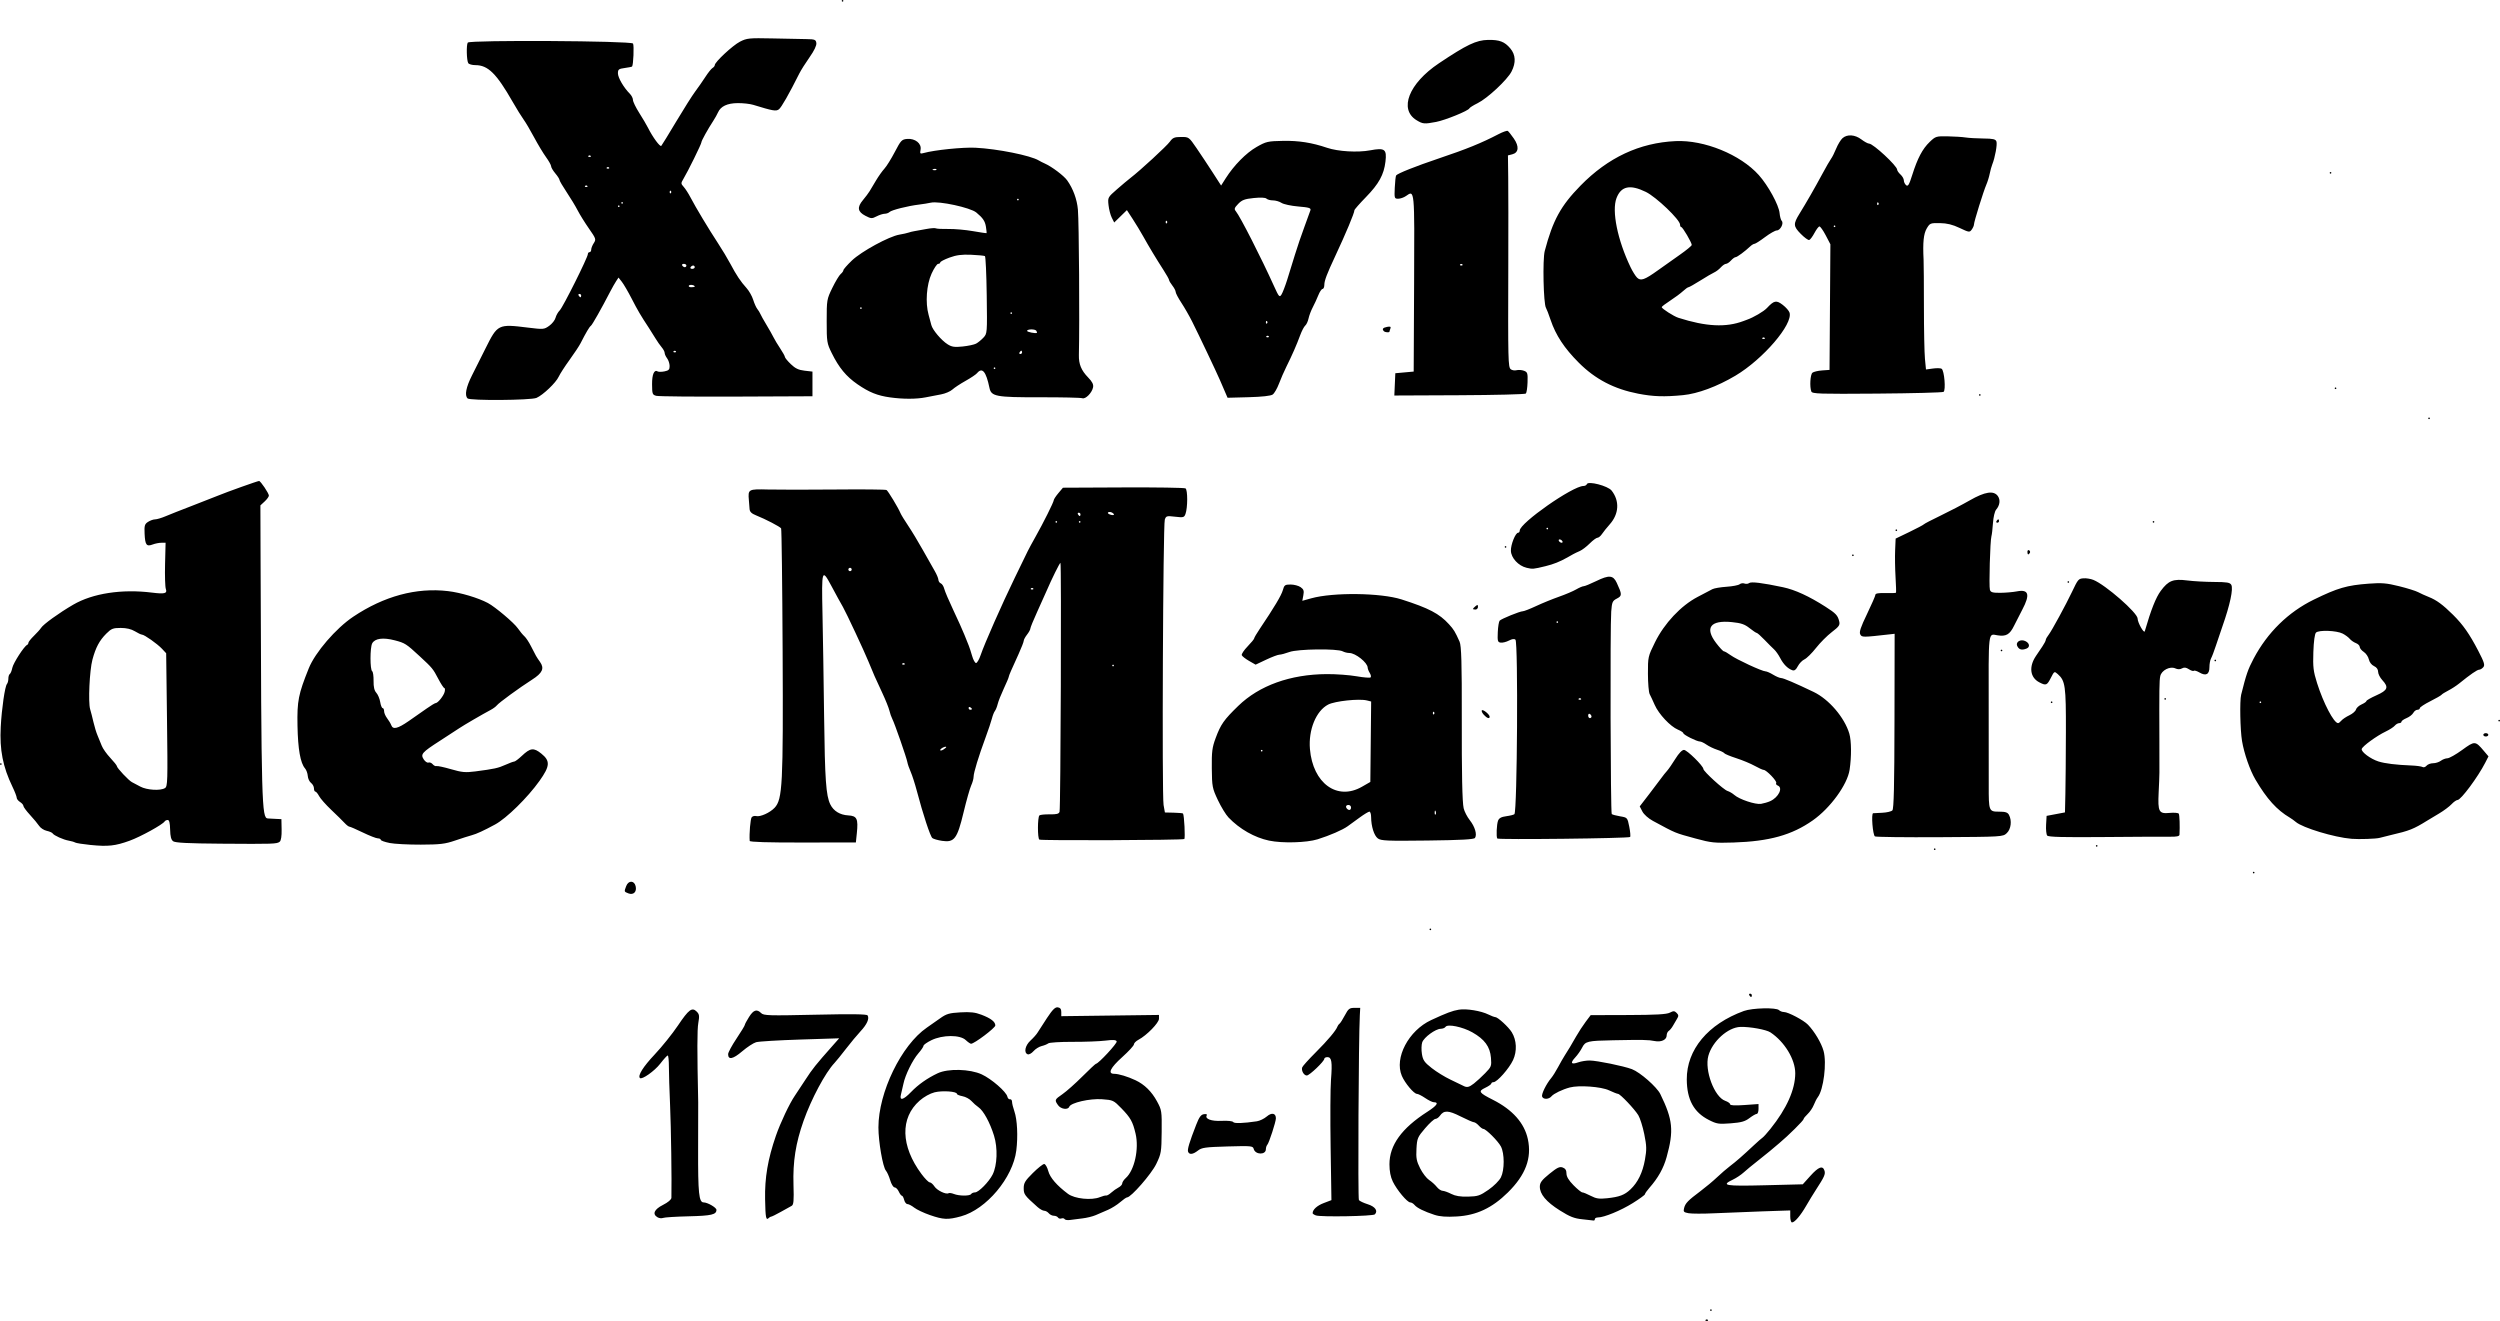
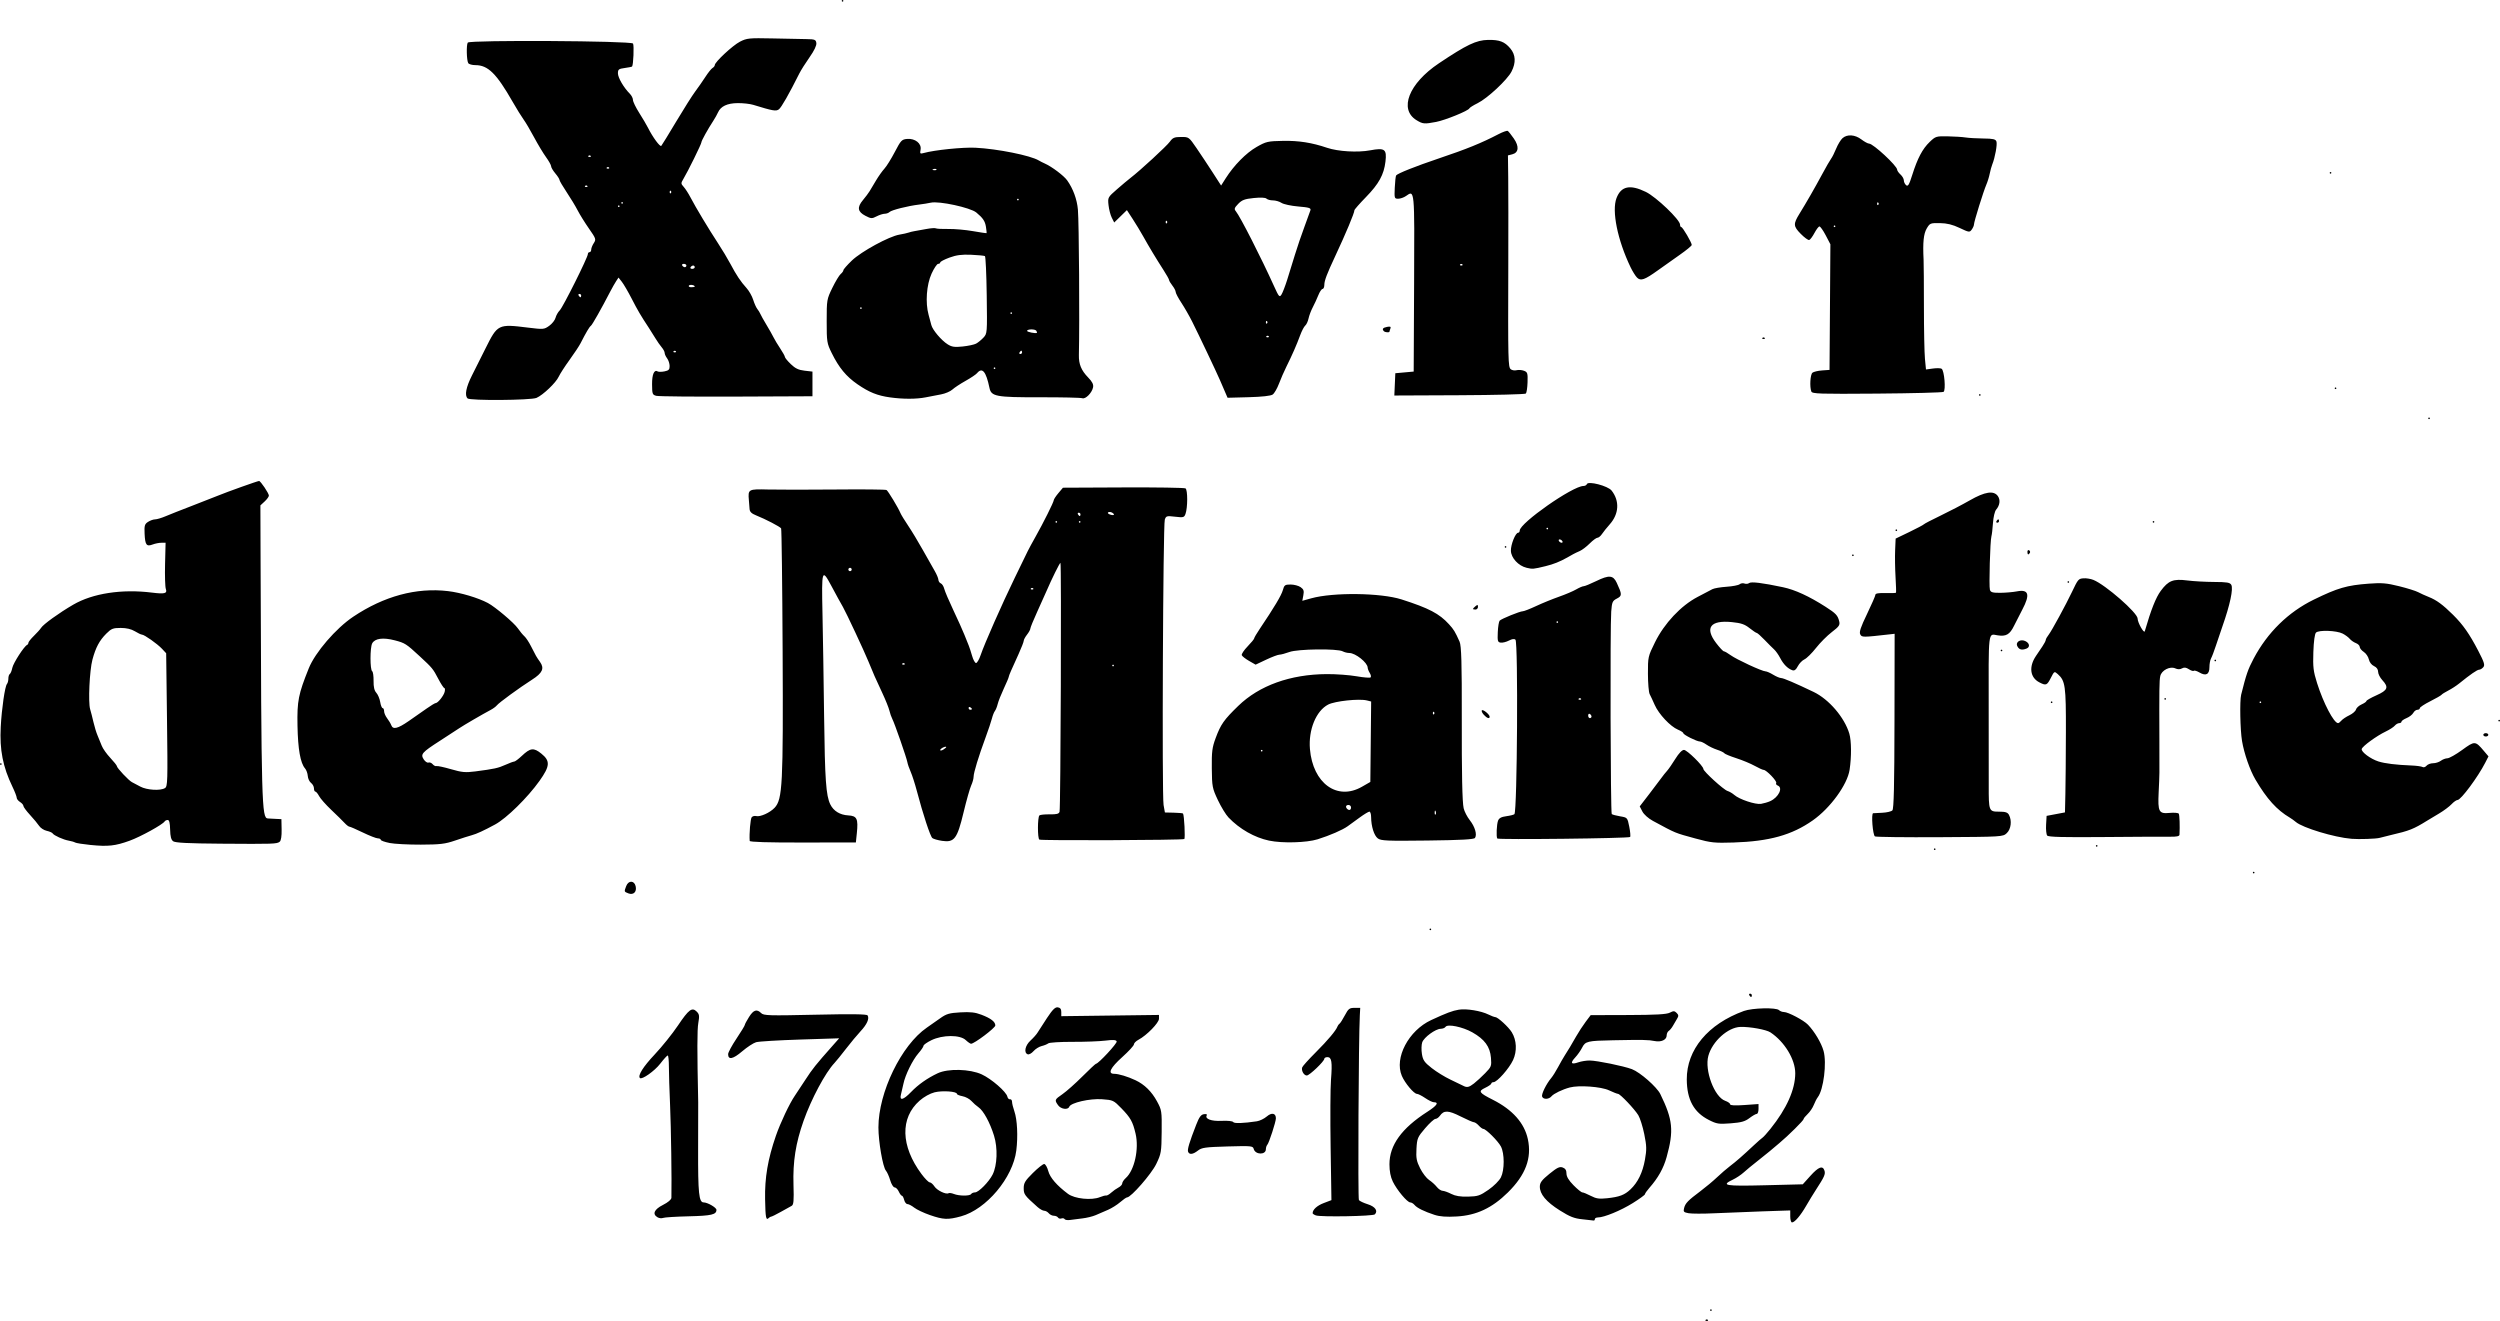
<svg xmlns="http://www.w3.org/2000/svg" xmlns:ns1="http://sodipodi.sourceforge.net/DTD/sodipodi-0.dtd" xmlns:ns2="http://www.inkscape.org/namespaces/inkscape" width="528.108mm" height="279.049mm" viewBox="0 0 528.108 279.049" version="1.1" id="svg5" xml:space="preserve" ns1:docname="xavier.svg" ns2:version="1.2 (dc2aeda, 2022-05-15)">
  <ns1:namedview id="namedview7" pagecolor="#ffffff" bordercolor="#000000" borderopacity="0.25" ns2:showpageshadow="2" ns2:pageopacity="0.0" ns2:pagecheckerboard="0" ns2:deskcolor="#d1d1d1" ns2:document-units="mm" showgrid="false" ns2:zoom="0.27622351" ns2:cx="1223.6468" ns2:cy="1185.6341" ns2:window-width="1920" ns2:window-height="1027" ns2:window-x="0" ns2:window-y="25" ns2:window-maximized="1" ns2:current-layer="layer1" />
  <defs id="defs2" />
  <g ns2:label="Calque 1" ns2:groupmode="layer" id="layer1" transform="translate(-250.778,-988.679)">
-     <path style="fill:#000000;stroke-width:0.353" d="m 611.082,1267.492 c 0.129,-0.129 0.341,-0.129 0.47,0 0.129,0.129 0.023,0.235 -0.235,0.235 -0.259,0 -0.365,-0.106 -0.235,-0.235 z m 0.941,-2.058 c 0,-0.097 0.079,-0.176 0.176,-0.176 0.097,0 0.176,0.079 0.176,0.176 0,0.097 -0.079,0.176 -0.176,0.176 -0.097,0 -0.176,-0.079 -0.176,-0.176 z m 16.933,-19.791 v -1.27 l -5.909,0.199 c -3.25,0.11 -7.814,0.291 -10.142,0.403 -2.328,0.112 -4.764,0.108 -5.413,-0.01 -1.043,-0.189 -1.154,-0.314 -0.961,-1.082 0.259,-1.032 0.801,-1.593 3.461,-3.586 1.102,-0.825 2.675,-2.139 3.496,-2.92 0.821,-0.781 2.057,-1.848 2.748,-2.371 1.306,-0.99 2.638,-2.154 5.064,-4.426 0.787,-0.737 1.601,-1.451 1.81,-1.587 0.209,-0.136 0.952,-0.962 1.652,-1.835 3.451,-4.305 5.246,-8.322 5.251,-11.752 0,-2.943 -2.249,-6.657 -5.246,-8.646 -0.877,-0.582 -4.321,-1.208 -6.332,-1.151 -2.639,0.075 -5.94,3.049 -6.779,6.107 -0.841,3.064 1.272,8.705 3.558,9.502 0.574,0.2 1.043,0.53 1.043,0.734 0,0.247 1.004,0.3 2.999,0.159 l 2.999,-0.212 v 1.041 c 0,0.573 -0.169,1.041 -0.376,1.041 -0.207,0 -0.901,0.4 -1.543,0.889 -0.932,0.711 -1.725,0.933 -3.954,1.105 -2.541,0.196 -2.949,0.133 -4.609,-0.708 -3.184,-1.613 -4.646,-4.291 -4.672,-8.559 -0.039,-6.29 4.48,-11.711 12.06,-14.468 1.778,-0.647 6.832,-0.768 7.422,-0.178 0.22,0.22 0.688,0.399 1.041,0.399 0.888,0 4.174,1.735 5.08,2.682 1.402,1.466 2.817,3.847 3.29,5.536 0.709,2.534 0,8.198 -1.217,9.773 -0.226,0.291 -0.608,1.029 -0.849,1.641 -0.242,0.611 -0.823,1.472 -1.293,1.913 -0.469,0.441 -0.854,0.919 -0.854,1.063 0,0.299 -3.24,3.51 -5.129,5.084 -0.699,0.582 -1.641,1.376 -2.095,1.764 -0.454,0.388 -1.64,1.341 -2.636,2.117 -0.996,0.776 -2.256,1.817 -2.799,2.314 -0.543,0.497 -1.568,1.179 -2.278,1.516 -2.615,1.241 -1.692,1.404 6.735,1.192 l 8.026,-0.202 1.615,-1.793 c 1.716,-1.905 2.607,-2.233 2.969,-1.093 0.233,0.733 -0.018,1.299 -1.762,3.981 -0.582,0.895 -1.535,2.456 -2.117,3.468 -1.169,2.033 -2.415,3.492 -2.982,3.492 -0.203,0 -0.369,-0.572 -0.369,-1.27 z m -153.28,0.568 c -0.111,-0.179 -0.418,-0.243 -0.684,-0.141 -0.265,0.102 -0.587,0.016 -0.715,-0.192 -0.128,-0.207 -0.522,-0.377 -0.875,-0.377 -0.353,0 -0.839,-0.238 -1.081,-0.529 -0.241,-0.291 -0.675,-0.529 -0.964,-0.529 -0.288,0 -0.926,-0.357 -1.417,-0.794 -2.731,-2.427 -2.911,-2.673 -2.911,-3.972 0,-1.097 0.291,-1.581 1.925,-3.202 1.059,-1.05 2.137,-1.91 2.396,-1.91 0.259,0 0.655,0.687 0.879,1.526 0.365,1.366 1.821,3.042 4.153,4.782 1.411,1.053 4.996,1.419 6.763,0.69 0.546,-0.225 1.134,-0.377 1.306,-0.337 0.172,0.04 0.648,-0.232 1.058,-0.605 0.41,-0.373 1.103,-0.862 1.539,-1.087 0.436,-0.225 0.794,-0.617 0.794,-0.871 0,-0.254 0.338,-0.764 0.751,-1.134 1.835,-1.642 2.827,-6.135 2.068,-9.366 -0.602,-2.558 -1.052,-3.362 -3.014,-5.38 -1.625,-1.671 -1.755,-1.732 -4.068,-1.898 -2.582,-0.185 -6.602,0.736 -6.929,1.587 -0.279,0.727 -1.775,0.516 -2.37,-0.334 -0.766,-1.093 -0.734,-1.171 0.95,-2.335 0.825,-0.57 2.708,-2.244 4.186,-3.721 1.478,-1.477 2.771,-2.685 2.873,-2.685 0.508,0 4.531,-4.335 4.382,-4.722 -0.13,-0.339 -0.719,-0.38 -2.411,-0.171 -1.232,0.152 -4.348,0.269 -6.925,0.259 -2.577,-0.01 -4.879,0.133 -5.115,0.319 -0.236,0.186 -0.871,0.443 -1.41,0.572 -0.539,0.129 -1.312,0.615 -1.716,1.08 -0.405,0.465 -0.956,0.762 -1.224,0.658 -0.865,-0.332 -0.547,-1.863 0.606,-2.916 0.602,-0.55 1.277,-1.312 1.499,-1.694 0.223,-0.382 1.109,-1.755 1.971,-3.053 1.196,-1.801 1.738,-2.335 2.293,-2.255 0.512,0.073 0.727,0.364 0.727,0.986 v 0.882 l 10.319,-0.132 10.319,-0.132 v 0.806 c 0,0.859 -2.589,3.514 -4.322,4.431 -0.534,0.282 -0.97,0.724 -0.97,0.981 0,0.257 -1.111,1.467 -2.47,2.689 -2.526,2.273 -3.131,3.528 -1.701,3.528 0.932,0 2.856,0.581 4.513,1.362 1.893,0.893 3.414,2.389 4.537,4.463 0.99,1.827 1.024,2.054 0.983,6.413 -0.041,4.297 -0.097,4.632 -1.148,6.813 -1.016,2.109 -5.335,7.055 -6.161,7.055 -0.162,0 -0.816,0.453 -1.454,1.007 -0.637,0.554 -1.794,1.282 -2.57,1.617 -0.776,0.335 -1.944,0.84 -2.594,1.121 -0.651,0.281 -1.921,0.593 -2.822,0.693 -0.901,0.1 -2.069,0.248 -2.595,0.33 -0.526,0.081 -1.047,0 -1.158,-0.178 z m 109.359,0.031 c -1.709,-0.17 -2.626,-0.532 -4.763,-1.877 -2.886,-1.817 -4.244,-3.448 -4.213,-5.059 0.016,-0.824 0.433,-1.371 2.029,-2.665 1.641,-1.331 2.154,-1.575 2.802,-1.334 0.559,0.207 0.794,0.581 0.794,1.263 0,0.663 0.468,1.445 1.485,2.481 0.817,0.832 1.656,1.513 1.866,1.513 0.21,0 1.01,0.328 1.779,0.728 1.143,0.596 1.773,0.688 3.459,0.508 2.606,-0.279 3.681,-0.687 4.937,-1.876 1.555,-1.472 2.563,-3.541 3.051,-6.265 0.385,-2.15 0.366,-2.895 -0.141,-5.394 -0.323,-1.594 -0.89,-3.397 -1.26,-4.005 -0.796,-1.309 -3.839,-4.511 -4.287,-4.511 -0.172,0 -1.032,-0.338 -1.911,-0.751 -1.65,-0.776 -6.337,-1.116 -8.271,-0.601 -1.569,0.418 -3.396,1.298 -3.864,1.861 -0.563,0.679 -1.738,0.718 -1.988,0.067 -0.191,-0.499 0.884,-2.687 1.929,-3.927 0.327,-0.388 0.976,-1.42 1.441,-2.293 0.465,-0.873 1.101,-1.984 1.413,-2.469 0.829,-1.289 1.309,-2.092 2.393,-3.999 0.533,-0.938 1.445,-2.338 2.027,-3.111 l 1.058,-1.405 7.903,-0.025 c 5.878,-0.018 8.136,-0.146 8.814,-0.498 0.777,-0.403 0.99,-0.395 1.439,0.054 0.429,0.429 0.447,0.657 0.093,1.227 -0.239,0.385 -0.633,1.057 -0.875,1.494 -0.242,0.436 -0.639,0.921 -0.882,1.076 -0.243,0.155 -0.441,0.586 -0.441,0.958 0,0.928 -1.158,1.467 -2.547,1.184 -1.3,-0.265 -2.441,-0.286 -8.742,-0.164 -5.472,0.106 -5.889,0.205 -6.579,1.574 -0.306,0.608 -0.964,1.54 -1.461,2.072 -1.095,1.171 -0.851,1.544 0.667,1.015 0.621,-0.216 1.701,-0.389 2.399,-0.383 1.562,0.013 7.151,1.157 8.924,1.827 1.719,0.649 5.264,3.758 5.999,5.261 2.649,5.415 2.88,7.723 1.333,13.306 -0.662,2.389 -1.794,4.405 -3.678,6.55 -0.495,0.564 -0.9,1.148 -0.9,1.298 0,0.15 -1.162,0.997 -2.583,1.883 -2.526,1.574 -6.052,3.026 -7.35,3.026 -0.358,0 -0.65,0.159 -0.65,0.353 0,0.194 -0.119,0.329 -0.265,0.299 -0.146,-0.03 -1.217,-0.149 -2.381,-0.265 z m -195.351,-0.414 c -1.16,-0.678 -0.726,-1.67 1.147,-2.619 1.074,-0.544 1.77,-1.133 1.778,-1.505 0.086,-3.655 -0.074,-14.884 -0.278,-19.485 -0.142,-3.201 -0.256,-6.892 -0.254,-8.202 0,-1.31 -0.107,-2.381 -0.243,-2.381 -0.136,0 -0.854,0.788 -1.595,1.751 -1.188,1.542 -3.869,3.431 -4.282,3.018 -0.502,-0.502 0.675,-2.381 3.114,-4.971 1.54,-1.635 3.746,-4.38 4.904,-6.101 2.311,-3.437 2.994,-3.944 3.982,-2.956 0.549,0.549 0.599,0.907 0.335,2.395 -0.252,1.421 -0.259,5.827 -0.024,16.742 0.01,0.291 0,4.753 -0.018,9.915 -0.03,9.31 0.171,11.251 1.163,11.251 0.832,0 2.709,1.088 2.709,1.57 0,1.008 -1.047,1.252 -5.856,1.365 -2.697,0.063 -5.142,0.218 -5.433,0.344 -0.291,0.126 -0.807,0.067 -1.147,-0.132 z m 22.716,-3.792 c -0.09,-4.576 0.572,-8.48 2.278,-13.423 0.948,-2.748 2.894,-6.86 4.015,-8.486 0.344,-0.499 1.348,-2.018 2.23,-3.376 1.505,-2.316 2.133,-3.1 5.715,-7.145 l 1.411,-1.593 -8.252,0.263 c -4.538,0.144 -8.72,0.397 -9.293,0.561 -0.572,0.164 -1.903,1.035 -2.957,1.936 -1.932,1.65 -2.958,1.855 -2.958,0.591 0,-0.356 0.792,-1.829 1.759,-3.274 0.968,-1.445 1.761,-2.75 1.764,-2.899 0,-0.149 0.404,-0.903 0.891,-1.676 0.956,-1.515 1.652,-1.738 2.568,-0.823 0.526,0.526 1.619,0.558 11.411,0.339 7.718,-0.173 10.898,-0.132 11.068,0.144 0.416,0.674 -0.121,1.889 -1.481,3.346 -0.724,0.776 -2.11,2.443 -3.08,3.704 -0.97,1.261 -2.063,2.611 -2.43,2.999 -1.937,2.049 -4.9,7.599 -6.541,12.25 -1.657,4.697 -2.269,8.58 -2.121,13.462 0.105,3.456 0.034,4.243 -0.402,4.479 -0.291,0.157 -1.323,0.731 -2.293,1.274 -0.97,0.543 -1.87,0.988 -1.999,0.989 -0.129,7e-4 -0.354,0.12 -0.5,0.266 -0.611,0.611 -0.725,0.059 -0.803,-3.908 z m 34.811,3.314 c -1.297,-0.449 -2.787,-1.155 -3.311,-1.567 -0.524,-0.412 -1.167,-0.75 -1.428,-0.75 -0.261,0 -0.574,-0.397 -0.696,-0.882 -0.122,-0.485 -0.337,-0.882 -0.479,-0.882 -0.142,0 -0.439,-0.397 -0.66,-0.882 -0.221,-0.485 -0.618,-0.882 -0.883,-0.882 -0.265,0 -0.68,-0.675 -0.924,-1.499 -0.244,-0.825 -0.651,-1.737 -0.905,-2.029 -0.655,-0.752 -1.586,-6.116 -1.586,-9.137 0,-7.4 4.845,-17.383 10.23,-21.081 0.679,-0.466 1.935,-1.347 2.791,-1.957 1.344,-0.958 1.928,-1.131 4.285,-1.267 2.094,-0.121 3.126,-0.01 4.441,0.495 2.011,0.767 2.947,1.488 2.947,2.272 0,0.517 -4.439,3.864 -5.126,3.864 -0.163,0 -0.674,-0.354 -1.135,-0.787 -1.204,-1.131 -4.882,-1.114 -7.233,0.033 -0.922,0.45 -1.676,0.981 -1.676,1.18 0,0.2 -0.486,0.916 -1.08,1.593 -1.217,1.387 -2.791,4.592 -3.164,6.448 -0.137,0.679 -0.366,1.671 -0.51,2.205 -0.388,1.44 0.462,1.249 2.125,-0.478 1.523,-1.582 3.435,-2.928 5.628,-3.962 2.193,-1.034 6.824,-0.914 9.311,0.243 2.066,0.96 5.183,3.671 5.407,4.702 0.077,0.353 0.329,0.602 0.56,0.554 0.231,-0.048 0.422,0.19 0.425,0.529 0,0.34 0.226,1.252 0.497,2.029 0.605,1.738 0.777,5.254 0.404,8.254 -0.717,5.759 -6.339,12.451 -11.688,13.915 -2.766,0.757 -3.709,0.718 -6.568,-0.273 z m 8.708,-4.433 c 0.12,-0.194 0.494,-0.353 0.831,-0.353 0.744,0 2.936,-2.224 3.711,-3.765 0.982,-1.953 1.113,-5.605 0.294,-8.229 -0.869,-2.787 -2.238,-5.284 -3.286,-5.997 -0.428,-0.291 -1.097,-0.884 -1.488,-1.318 -0.391,-0.434 -1.239,-0.888 -1.886,-1.009 -0.646,-0.121 -1.175,-0.344 -1.175,-0.494 0,-0.521 -3.097,-0.736 -4.718,-0.328 -0.97,0.244 -2.248,0.957 -3.167,1.766 -4.143,3.646 -3.991,9.578 0.394,15.483 0.725,0.976 1.512,1.774 1.75,1.775 0.238,2e-4 0.685,0.385 0.993,0.856 0.558,0.852 2.459,1.762 2.991,1.433 0.154,-0.095 0.651,-0.024 1.106,0.158 1.113,0.446 3.378,0.46 3.648,0.023 z m 72.827,4.509 c -0.376,-0.139 -0.684,-0.348 -0.684,-0.464 0,-0.754 0.924,-1.601 2.334,-2.139 l 1.637,-0.625 -0.17,-11.154 c -0.093,-6.135 -0.059,-12.549 0.076,-14.253 0.301,-3.791 0.145,-4.801 -0.744,-4.801 -0.365,0 -0.664,0.155 -0.664,0.344 0,0.54 -3.136,3.537 -3.701,3.537 -0.616,0 -1.208,-1.051 -0.969,-1.722 0.095,-0.268 1.384,-1.697 2.863,-3.175 2.561,-2.56 4.287,-4.615 4.594,-5.471 0.078,-0.216 0.272,-0.479 0.432,-0.584 0.16,-0.105 0.665,-0.899 1.122,-1.764 0.737,-1.393 0.969,-1.572 2.038,-1.572 h 1.206 l -0.087,1.587 c -0.261,4.795 -0.429,38.69 -0.193,39.015 0.154,0.212 0.993,0.609 1.864,0.882 1.578,0.494 2.223,1.415 1.498,2.14 -0.394,0.394 -11.453,0.589 -12.453,0.219 z m 25.069,-0.114 c -2.205,-0.722 -3.704,-1.464 -4.228,-2.095 -0.245,-0.295 -0.651,-0.536 -0.903,-0.536 -0.628,0 -2.825,-2.625 -3.687,-4.406 -0.475,-0.982 -0.707,-2.18 -0.707,-3.653 0,-4.038 2.57,-7.598 8.004,-11.086 2.053,-1.318 2.519,-2.021 1.339,-2.021 -0.271,0 -1.077,-0.397 -1.792,-0.882 -0.715,-0.485 -1.499,-0.882 -1.743,-0.882 -0.635,0 -2.537,-2.266 -3.193,-3.805 -1.617,-3.79 1.426,-9.569 6.205,-11.785 3.238,-1.502 4.478,-1.968 5.838,-2.193 1.588,-0.264 4.699,0.247 6.265,1.028 0.582,0.29 1.232,0.534 1.445,0.541 0.539,0.018 2.793,2.092 3.47,3.191 1.037,1.685 1.146,4.001 0.277,5.878 -0.83,1.791 -3.383,4.676 -4.138,4.676 -0.251,0 -0.456,0.129 -0.456,0.287 0,0.158 -0.58,0.564 -1.29,0.902 -1.539,0.734 -1.348,1.031 1.643,2.543 4.136,2.092 6.632,4.904 7.362,8.294 0.865,4.015 -0.469,7.575 -4.223,11.275 -3.335,3.287 -6.624,4.831 -10.803,5.07 -2.192,0.126 -3.559,0.026 -4.683,-0.342 z m 11.397,-5.299 c 1.133,-0.786 2.271,-1.925 2.622,-2.624 0.778,-1.548 0.779,-5.047 0,-6.526 -0.6,-1.14 -3.163,-3.704 -3.704,-3.704 -0.181,0 -0.617,-0.318 -0.968,-0.706 -0.351,-0.388 -0.812,-0.706 -1.025,-0.707 -0.212,-7e-4 -1.49,-0.557 -2.838,-1.236 -2.585,-1.302 -3.511,-1.328 -4.359,-0.123 -0.254,0.36 -0.678,0.655 -0.943,0.655 -0.265,0 -1.244,0.892 -2.176,1.983 -1.597,1.87 -1.701,2.116 -1.824,4.322 -0.11,1.973 0.013,2.622 0.782,4.149 0.501,0.995 1.35,2.096 1.885,2.447 0.535,0.35 1.262,1.004 1.616,1.453 0.354,0.449 0.909,0.824 1.235,0.834 0.326,0.01 1.147,0.303 1.827,0.653 0.87,0.448 1.919,0.619 3.552,0.578 2.077,-0.052 2.524,-0.201 4.318,-1.447 z m -3.066,-22.46 c 0.56,-0.433 1.63,-1.416 2.379,-2.185 1.292,-1.328 1.353,-1.492 1.208,-3.245 -0.194,-2.339 -1.341,-3.905 -3.931,-5.367 -2.073,-1.17 -5.259,-1.82 -5.669,-1.156 -0.133,0.216 -0.59,0.398 -1.015,0.404 -1.102,0.017 -3.531,1.794 -3.905,2.858 -0.174,0.495 -0.203,1.599 -0.065,2.455 0.214,1.326 0.52,1.766 2.077,2.99 1.004,0.789 2.779,1.882 3.943,2.429 1.164,0.547 2.355,1.122 2.646,1.278 0.847,0.455 1.252,0.375 2.334,-0.461 z m -60.392,14.426 c -0.186,-0.483 0.267,-1.991 1.711,-5.702 0.637,-1.636 1.009,-2.143 1.637,-2.235 0.461,-0.067 0.722,0.03 0.602,0.225 -0.472,0.764 0.942,1.297 3.145,1.186 1.252,-0.063 2.302,0.045 2.429,0.25 0.207,0.335 2.124,0.274 5.008,-0.158 0.605,-0.091 1.55,-0.551 2.1,-1.024 1.033,-0.887 1.916,-0.702 1.916,0.402 0,0.725 -1.444,5.174 -1.808,5.569 -0.17,0.184 -0.308,0.61 -0.308,0.946 0,1.258 -2.244,1.205 -2.575,-0.061 -0.165,-0.63 -0.495,-0.661 -5.52,-0.517 -4.702,0.135 -5.454,0.24 -6.257,0.871 -1.054,0.829 -1.82,0.92 -2.079,0.247 z m 118.56,-33.043 c -0.12,-0.194 -0.05,-0.353 0.156,-0.353 0.205,0 0.374,0.159 0.374,0.353 0,0.194 -0.07,0.353 -0.156,0.353 -0.086,0 -0.254,-0.159 -0.374,-0.353 z m -67.557,-13.935 c 0,-0.097 0.079,-0.176 0.176,-0.176 0.097,0 0.176,0.079 0.176,0.176 0,0.097 -0.079,0.176 -0.176,0.176 -0.097,0 -0.176,-0.079 -0.176,-0.176 z m -169.245,-7.608 c -0.911,-0.352 -0.907,-0.338 -0.45,-1.541 0.464,-1.22 1.681,-1.216 1.988,0.01 0.302,1.204 -0.45,1.954 -1.538,1.534 z m 343.165,-4.386 c 0,-0.097 0.079,-0.176 0.176,-0.176 0.097,0 0.176,0.079 0.176,0.176 0,0.097 -0.079,0.176 -0.176,0.176 -0.097,0 -0.176,-0.079 -0.176,-0.176 z m -67.381,-4.939 c 0,-0.097 0.079,-0.176 0.176,-0.176 0.097,0 0.176,0.079 0.176,0.176 0,0.097 -0.079,0.176 -0.176,0.176 -0.097,0 -0.176,-0.079 -0.176,-0.176 z m -389.374,-0.893 c -1.598,-0.162 -3.069,-0.395 -3.269,-0.518 -0.2,-0.123 -0.797,-0.299 -1.327,-0.39 -1.155,-0.198 -3.15,-1.091 -3.423,-1.532 -0.107,-0.174 -0.675,-0.421 -1.262,-0.55 -0.586,-0.129 -1.302,-0.594 -1.591,-1.035 -0.288,-0.44 -1.156,-1.485 -1.928,-2.321 -0.772,-0.836 -1.404,-1.694 -1.404,-1.906 0,-0.212 -0.318,-0.584 -0.706,-0.826 -0.388,-0.242 -0.706,-0.648 -0.706,-0.901 0,-0.253 -0.402,-1.294 -0.894,-2.314 -2.032,-4.212 -2.737,-7.81 -2.479,-12.649 0.209,-3.922 0.885,-8.575 1.318,-9.072 0.16,-0.184 0.292,-0.691 0.292,-1.126 0,-0.435 0.138,-0.876 0.307,-0.981 0.169,-0.104 0.407,-0.687 0.528,-1.295 0.203,-1.016 2.498,-4.574 3.127,-4.848 0.149,-0.065 0.271,-0.266 0.271,-0.447 0,-0.181 0.527,-0.843 1.17,-1.47 0.644,-0.627 1.318,-1.379 1.499,-1.671 0.473,-0.763 3.788,-3.157 6.799,-4.909 4.125,-2.4 10.27,-3.342 16.637,-2.549 2.697,0.336 3.273,0.184 2.928,-0.771 -0.152,-0.421 -0.226,-2.789 -0.164,-5.263 l 0.112,-4.498 h -0.886 c -0.487,0 -1.319,0.165 -1.848,0.366 -1.298,0.493 -1.59,0.105 -1.7,-2.26 -0.081,-1.732 0.01,-2.047 0.721,-2.513 0.447,-0.293 1.116,-0.533 1.486,-0.533 0.37,0 1.368,-0.296 2.217,-0.657 0.849,-0.361 3.29,-1.326 5.425,-2.143 2.134,-0.817 4.652,-1.803 5.596,-2.192 1.984,-0.817 8.411,-3.112 8.732,-3.118 0.318,-0.01 2.076,2.61 2.076,3.088 0,0.224 -0.403,0.781 -0.896,1.238 l -0.896,0.831 0.034,10.561 c 0.171,52.779 0.245,55.476 1.522,55.57 0.227,0.017 0.967,0.056 1.647,0.088 l 1.235,0.058 0.045,2.197 c 0.028,1.377 -0.119,2.334 -0.395,2.563 -0.586,0.486 -1.257,0.509 -12.371,0.426 -6.987,-0.052 -9.706,-0.189 -10.144,-0.512 -0.43,-0.317 -0.611,-1.009 -0.643,-2.469 -0.031,-1.414 -0.185,-2.029 -0.507,-2.029 -0.254,0 -0.548,0.139 -0.652,0.308 -0.407,0.659 -5.087,3.237 -7.394,4.074 -3.036,1.101 -4.575,1.269 -8.239,0.898 z m 15.699,-12.012 c 0.57,-0.356 0.6,-1.363 0.436,-14.436 l -0.176,-14.054 -0.882,-0.942 c -0.984,-1.051 -3.737,-2.994 -4.242,-2.994 -0.18,0 -0.846,-0.317 -1.482,-0.704 -0.763,-0.466 -1.779,-0.705 -2.995,-0.706 -1.625,-10e-4 -1.981,0.14 -3.047,1.205 -1.456,1.456 -2.234,2.916 -2.928,5.496 -0.611,2.27 -0.922,9.025 -0.483,10.468 0.167,0.548 0.483,1.784 0.703,2.746 0.22,0.962 0.611,2.232 0.869,2.822 0.258,0.59 0.652,1.556 0.876,2.147 0.224,0.591 1.036,1.742 1.805,2.558 0.769,0.817 1.399,1.61 1.399,1.764 0,0.375 2.509,3.04 3.175,3.372 0.291,0.145 1.085,0.565 1.764,0.934 1.37,0.744 4.247,0.922 5.208,0.322 z m 407.894,12.2 c 0,-0.097 0.079,-0.176 0.176,-0.176 0.097,0 0.176,0.079 0.176,0.176 0,0.097 -0.079,0.176 -0.176,0.176 -0.097,0 -0.176,-0.079 -0.176,-0.176 z m -360.451,-0.615 c -1.019,-0.201 -1.852,-0.502 -1.852,-0.669 0,-0.167 -0.278,-0.303 -0.619,-0.303 -0.34,0 -1.764,-0.556 -3.164,-1.235 -1.4,-0.679 -2.68,-1.235 -2.845,-1.235 -0.165,0 -0.628,-0.357 -1.029,-0.794 -0.401,-0.437 -1.66,-1.675 -2.798,-2.751 -1.138,-1.077 -2.294,-2.386 -2.57,-2.91 -0.275,-0.524 -0.632,-0.953 -0.794,-0.953 -0.161,0 -0.293,-0.308 -0.293,-0.686 0,-0.377 -0.278,-0.893 -0.617,-1.147 -0.34,-0.254 -0.65,-0.917 -0.69,-1.474 -0.04,-0.557 -0.299,-1.272 -0.575,-1.587 -0.986,-1.127 -1.506,-4.072 -1.597,-9.041 -0.095,-5.22 0.179,-6.612 2.377,-12.094 1.351,-3.368 5.737,-8.463 9.392,-10.909 6.506,-4.355 13.332,-6.2 20.022,-5.413 2.67,0.314 6.377,1.42 8.428,2.513 1.56,0.831 5.53,4.186 6.325,5.345 0.436,0.636 1.063,1.394 1.393,1.685 0.33,0.291 0.959,1.244 1.398,2.117 1.028,2.043 1.114,2.192 1.896,3.299 0.967,1.368 0.529,2.34 -1.695,3.756 -2.631,1.677 -6.995,4.862 -7.428,5.423 -0.194,0.251 -0.779,0.682 -1.299,0.957 -1.629,0.86 -5.716,3.241 -6.638,3.866 -0.485,0.329 -2.311,1.518 -4.057,2.643 -3.858,2.484 -4.168,2.842 -3.436,3.96 0.298,0.455 0.745,0.749 0.993,0.654 0.248,-0.095 0.645,0.061 0.883,0.347 0.237,0.286 0.6,0.464 0.807,0.395 0.206,-0.069 1.588,0.228 3.071,0.659 2.308,0.671 3.045,0.738 5.128,0.468 4.02,-0.522 4.835,-0.702 6.397,-1.407 0.823,-0.371 1.645,-0.675 1.827,-0.675 0.182,0 0.902,-0.538 1.599,-1.196 1.81,-1.706 2.503,-1.789 4.121,-0.488 1.922,1.545 1.851,2.627 -0.378,5.761 -2.523,3.546 -6.949,7.893 -9.381,9.213 -2.367,1.285 -3.927,2.003 -4.928,2.268 -0.582,0.154 -2.17,0.661 -3.528,1.126 -2.113,0.724 -3.157,0.849 -7.232,0.864 -2.619,0.01 -5.596,-0.147 -6.615,-0.348 z m 4.059,-25.755 c 1.19,-0.825 2.895,-2.015 3.788,-2.646 0.894,-0.631 1.748,-1.147 1.899,-1.147 0.466,0 1.7,-1.545 1.902,-2.381 0.106,-0.436 0.075,-0.794 -0.069,-0.794 -0.144,0 -0.724,-0.885 -1.29,-1.968 -1.097,-2.099 -1.25,-2.285 -3.899,-4.735 -2.863,-2.648 -3.12,-2.813 -5.277,-3.377 -2.481,-0.649 -4.21,-0.416 -4.777,0.644 -0.474,0.886 -0.472,5.586 0,5.884 0.177,0.111 0.308,1.028 0.292,2.039 -0.02,1.28 0.157,2.043 0.583,2.514 0.336,0.371 0.705,1.251 0.819,1.954 0.114,0.703 0.345,1.278 0.514,1.278 0.169,0 0.307,0.296 0.307,0.658 0,0.362 0.29,1.037 0.645,1.499 0.355,0.463 0.747,1.119 0.871,1.459 0.355,0.974 1.357,0.734 3.689,-0.882 z m 72.024,25.32 c -0.12,-1.499 0.148,-4.666 0.423,-4.997 0.185,-0.224 0.61,-0.335 0.943,-0.248 0.85,0.222 2.917,-0.709 3.898,-1.756 1.669,-1.781 1.828,-4.901 1.692,-33.088 -0.068,-14.089 -0.212,-25.758 -0.319,-25.929 -0.222,-0.355 -3.311,-1.962 -5.286,-2.748 -0.955,-0.38 -1.338,-0.753 -1.378,-1.339 -0.03,-0.447 -0.097,-1.288 -0.147,-1.87 -0.202,-2.316 -0.12,-2.362 4.028,-2.254 2.068,0.054 8.474,0.053 14.236,0 5.762,-0.055 10.628,-0.01 10.814,0.108 0.343,0.212 2.478,3.75 2.95,4.889 0.142,0.343 0.872,1.533 1.621,2.646 0.75,1.113 2.143,3.42 3.096,5.127 0.953,1.707 2.077,3.692 2.498,4.41 0.421,0.718 0.778,1.567 0.794,1.885 0.016,0.319 0.246,0.663 0.512,0.765 0.266,0.102 0.594,0.623 0.728,1.158 0.134,0.535 1.002,2.571 1.929,4.527 0.927,1.955 1.968,4.269 2.313,5.142 0.345,0.873 0.76,1.905 0.922,2.293 0.162,0.388 0.485,1.38 0.719,2.205 0.234,0.825 0.608,1.499 0.831,1.499 0.223,0 0.661,-0.754 0.972,-1.676 0.813,-2.405 4.502,-10.763 7.202,-16.316 1.274,-2.619 2.508,-5.159 2.744,-5.644 0.235,-0.485 0.967,-1.835 1.625,-2.999 1.639,-2.899 3.852,-7.332 3.874,-7.761 0.01,-0.194 0.451,-0.867 0.979,-1.495 l 0.961,-1.143 12.733,-0.059 c 7.003,-0.033 12.924,0.059 13.158,0.204 0.479,0.296 0.474,4.099 -0.01,5.407 -0.27,0.735 -0.443,0.78 -2.188,0.575 -1.772,-0.208 -1.913,-0.169 -2.176,0.613 -0.374,1.114 -0.621,58.246 -0.261,60.279 l 0.281,1.587 1.854,0.042 c 1.02,0.023 1.906,0.102 1.969,0.176 0.256,0.299 0.505,5.246 0.272,5.39 -0.4,0.247 -30.221,0.364 -30.616,0.119 -0.4,-0.247 -0.394,-4.704 0.01,-5.105 0.142,-0.142 1.117,-0.244 2.167,-0.227 1.462,0.024 1.952,-0.102 2.089,-0.535 0.234,-0.739 0.42,-52.603 0.189,-52.594 -0.169,0.01 -1.841,3.393 -2.957,5.99 -0.292,0.679 -1.175,2.646 -1.962,4.371 -0.787,1.725 -1.435,3.312 -1.439,3.528 0,0.215 -0.318,0.788 -0.698,1.274 -0.379,0.485 -0.693,1.069 -0.698,1.298 0,0.229 -0.497,1.499 -1.095,2.822 -0.598,1.323 -1.312,2.906 -1.587,3.518 -0.275,0.611 -0.501,1.213 -0.501,1.338 0,0.124 -0.466,1.223 -1.036,2.442 -0.57,1.218 -1.147,2.68 -1.283,3.248 -0.136,0.568 -0.4,1.227 -0.587,1.464 -0.186,0.237 -0.47,0.951 -0.63,1.587 -0.16,0.636 -0.76,2.427 -1.333,3.979 -1.488,4.03 -2.54,7.482 -2.54,8.332 0,0.403 -0.23,1.233 -0.512,1.845 -0.281,0.611 -1.007,3.175 -1.612,5.698 -1.34,5.585 -1.945,6.383 -4.547,5.996 -0.891,-0.133 -1.811,-0.399 -2.045,-0.591 -0.438,-0.36 -1.983,-5.053 -3.268,-9.928 -0.4,-1.518 -0.987,-3.343 -1.304,-4.057 -0.317,-0.714 -0.634,-1.631 -0.705,-2.039 -0.163,-0.94 -2.689,-8.196 -3.18,-9.136 -0.203,-0.388 -0.48,-1.182 -0.616,-1.764 -0.136,-0.582 -0.805,-2.249 -1.487,-3.704 -1.484,-3.165 -1.919,-4.153 -2.954,-6.703 -0.84,-2.071 -4.684,-10.289 -5.363,-11.465 -0.607,-1.053 -1.256,-2.237 -2.505,-4.568 -1.935,-3.613 -2.023,-3.328 -1.826,5.862 0.097,4.527 0.252,14.343 0.344,21.813 0.165,13.37 0.402,16.728 1.31,18.58 0.685,1.397 2.035,2.225 3.786,2.323 1.852,0.103 2.138,0.698 1.815,3.782 l -0.202,1.931 -11.201,0.018 c -7.398,0.012 -11.21,-0.105 -11.23,-0.343 z m 41.515,-19.847 c -0.209,-0.209 -1.269,0.336 -1.269,0.653 0,0.175 0.31,0.124 0.69,-0.113 0.379,-0.237 0.64,-0.48 0.58,-0.54 z m 5.434,-8.01 c 0,-0.086 -0.159,-0.254 -0.353,-0.374 -0.194,-0.12 -0.353,-0.05 -0.353,0.156 0,0.205 0.159,0.374 0.353,0.374 0.194,0 0.353,-0.07 0.353,-0.156 z m 29.986,-9.193 c 0,-0.097 -0.079,-0.176 -0.176,-0.176 -0.097,0 -0.176,0.079 -0.176,0.176 0,0.097 0.079,0.176 0.176,0.176 0.097,0 0.176,-0.079 0.176,-0.176 z m -44.215,-0.412 c -0.129,-0.129 -0.341,-0.129 -0.47,0 -0.129,0.129 -0.024,0.235 0.235,0.235 0.259,0 0.365,-0.106 0.235,-0.235 z m 27.164,-15.875 c -0.129,-0.129 -0.341,-0.129 -0.47,0 -0.129,0.129 -0.024,0.235 0.235,0.235 0.259,0 0.365,-0.106 0.235,-0.235 z m -38.335,-3.998 c 0,-0.194 -0.159,-0.353 -0.353,-0.353 -0.194,0 -0.353,0.159 -0.353,0.353 0,0.194 0.159,0.353 0.353,0.353 0.194,0 0.353,-0.159 0.353,-0.353 z m 43.392,-10.054 c 0,-0.097 -0.079,-0.176 -0.176,-0.176 -0.097,0 -0.176,0.079 -0.176,0.176 0,0.097 0.079,0.176 0.176,0.176 0.097,0 0.176,-0.079 0.176,-0.176 z m 4.939,0 c 0,-0.097 -0.079,-0.176 -0.176,-0.176 -0.097,0 -0.176,0.079 -0.176,0.176 0,0.097 0.079,0.176 0.176,0.176 0.097,0 0.176,-0.079 0.176,-0.176 z m 0,-1.587 c 0,-0.194 -0.168,-0.353 -0.374,-0.353 -0.205,0 -0.276,0.159 -0.156,0.353 0.12,0.194 0.288,0.353 0.374,0.353 0.086,0 0.156,-0.159 0.156,-0.353 z m 6.709,-0.349 c -0.276,-0.171 -0.658,-0.214 -0.848,-0.096 -0.19,0.118 -0.039,0.325 0.336,0.462 0.844,0.306 1.194,0.056 0.512,-0.365 z m 33.154,69.271 c -3.11,-0.658 -6.239,-2.441 -8.593,-4.893 -0.559,-0.582 -1.572,-2.241 -2.252,-3.686 -1.176,-2.501 -1.238,-2.824 -1.28,-6.703 -0.038,-3.503 0.075,-4.397 0.805,-6.368 1.085,-2.929 1.745,-3.87 4.782,-6.816 4.449,-4.316 10.994,-6.668 18.693,-6.717 1.949,-0.013 4.777,0.193 6.285,0.457 1.508,0.264 2.851,0.37 2.985,0.236 0.134,-0.134 0.051,-0.552 -0.184,-0.928 -0.235,-0.377 -0.433,-0.885 -0.439,-1.131 -0.028,-1.061 -2.576,-3.092 -3.88,-3.092 -0.408,0 -1.036,-0.158 -1.397,-0.351 -1.139,-0.61 -9.486,-0.507 -11.248,0.139 -0.849,0.311 -1.802,0.565 -2.117,0.566 -0.315,2e-4 -1.576,0.475 -2.802,1.055 l -2.229,1.054 -1.381,-0.79 c -0.759,-0.435 -1.454,-0.979 -1.544,-1.209 -0.089,-0.23 0.463,-1.064 1.229,-1.853 0.765,-0.789 1.391,-1.551 1.391,-1.695 0,-0.144 0.536,-1.056 1.19,-2.028 3.04,-4.512 4.561,-7.064 4.864,-8.16 0.299,-1.082 0.45,-1.192 1.645,-1.192 0.724,0 1.674,0.251 2.111,0.557 0.649,0.455 0.755,0.77 0.577,1.72 l -0.218,1.163 1.883,-0.525 c 4.634,-1.293 14.7,-1.17 19.083,0.232 5.771,1.847 7.97,2.998 10.014,5.241 1.03,1.131 1.289,1.557 2.245,3.694 0.378,0.844 0.487,4.596 0.463,15.963 -0.025,11.938 0.099,17.937 0.397,19.226 0.157,0.679 0.742,1.814 1.301,2.522 1.085,1.377 1.568,3.024 1.093,3.733 -0.215,0.321 -2.827,0.466 -10.03,0.556 -8.569,0.107 -9.831,0.053 -10.5,-0.452 -0.792,-0.597 -1.401,-2.537 -1.415,-4.507 0,-0.631 -0.166,-1.147 -0.358,-1.147 -0.192,0 -1.105,0.551 -2.029,1.224 -0.923,0.673 -2.076,1.511 -2.561,1.862 -1.085,0.784 -3.769,1.95 -6.35,2.758 -2.323,0.727 -7.462,0.87 -10.23,0.283 z m 35.166,-6.194 c -0.113,-0.281 -0.196,-0.198 -0.213,0.213 -0.015,0.372 0.068,0.58 0.185,0.463 0.117,-0.117 0.13,-0.421 0.028,-0.676 z m -17.88,-0.816 c 0,-0.291 -0.238,-0.529 -0.529,-0.529 -0.551,0 -0.7,0.417 -0.294,0.823 0.406,0.406 0.823,0.257 0.823,-0.294 z m 2.303,-4.375 1.774,-1.018 0.087,-8.495 0.086,-8.495 -0.897,-0.225 c -1.65,-0.414 -6.761,0.131 -8.187,0.873 -2.55,1.327 -4.191,5.329 -3.848,9.389 0.612,7.247 5.749,10.975 10.985,7.972 z m -21,-7.619 c 0,-0.097 -0.079,-0.176 -0.176,-0.176 -0.097,0 -0.176,0.079 -0.176,0.176 0,0.097 0.079,0.176 0.176,0.176 0.097,0 0.176,-0.079 0.176,-0.176 z m 36.218,-8.173 c -0.129,-0.129 -0.235,-0.024 -0.235,0.235 0,0.259 0.106,0.365 0.235,0.235 0.129,-0.129 0.129,-0.341 0,-0.47 z m 55.327,26.747 c -4.59,-1.259 -4.075,-1.047 -9.076,-3.744 -0.956,-0.515 -1.907,-1.362 -2.228,-1.982 l -0.56,-1.083 2.051,-2.666 c 1.128,-1.466 2.289,-3.002 2.579,-3.413 0.29,-0.411 0.802,-1.05 1.136,-1.419 0.334,-0.37 1.129,-1.518 1.765,-2.55 0.716,-1.162 1.406,-1.881 1.809,-1.885 0.639,-0.01 4.092,3.38 4.104,4.025 0.01,0.509 4.277,4.4 5.097,4.648 0.401,0.121 1.047,0.5 1.435,0.841 1.073,0.944 4.469,2.075 5.655,1.883 0.576,-0.093 1.445,-0.349 1.93,-0.569 1.779,-0.806 2.763,-2.849 1.589,-3.299 -0.29,-0.111 -0.434,-0.353 -0.319,-0.538 0.227,-0.367 -2.072,-2.765 -2.651,-2.765 -0.197,0 -1.047,-0.385 -1.89,-0.855 -0.843,-0.47 -2.593,-1.198 -3.891,-1.617 -1.297,-0.419 -2.441,-0.896 -2.542,-1.059 -0.101,-0.163 -0.777,-0.49 -1.502,-0.725 -0.725,-0.235 -1.739,-0.723 -2.254,-1.084 -0.515,-0.361 -1.14,-0.657 -1.388,-0.657 -0.655,0 -3.497,-1.424 -3.497,-1.753 0,-0.153 -0.516,-0.492 -1.147,-0.753 -1.586,-0.656 -4.056,-3.288 -4.905,-5.227 -0.39,-0.889 -0.869,-1.915 -1.065,-2.28 -0.196,-0.365 -0.36,-2.294 -0.365,-4.285 -0.01,-3.559 0.016,-3.674 1.497,-6.676 1.969,-3.992 5.478,-7.727 8.984,-9.563 1.358,-0.711 2.769,-1.451 3.136,-1.645 0.367,-0.194 1.71,-0.422 2.984,-0.508 1.275,-0.086 2.52,-0.324 2.768,-0.53 0.248,-0.206 0.711,-0.274 1.029,-0.152 0.318,0.122 0.757,0.078 0.975,-0.098 0.42,-0.339 2.797,-0.048 7.157,0.876 2.55,0.541 5.496,1.895 9.001,4.137 2.182,1.396 2.577,1.819 2.877,3.079 0.185,0.778 -0.032,1.094 -1.555,2.255 -0.974,0.743 -2.483,2.257 -3.353,3.365 -0.871,1.108 -1.967,2.19 -2.437,2.404 -0.469,0.214 -1.1,0.866 -1.402,1.45 -0.396,0.766 -0.72,1.001 -1.163,0.844 -0.978,-0.347 -1.874,-1.249 -2.564,-2.58 -0.352,-0.679 -0.93,-1.497 -1.285,-1.818 -0.355,-0.321 -1.269,-1.234 -2.031,-2.029 -0.762,-0.795 -1.494,-1.445 -1.627,-1.445 -0.133,0 -0.822,-0.46 -1.53,-1.023 -1.022,-0.812 -1.788,-1.073 -3.724,-1.268 -4.558,-0.458 -5.796,1.188 -3.329,4.424 0.733,0.961 1.469,1.747 1.636,1.747 0.167,0 0.809,0.369 1.427,0.82 1.239,0.905 6.652,3.412 7.371,3.414 0.25,7e-4 0.974,0.318 1.61,0.706 0.635,0.387 1.389,0.704 1.675,0.704 0.48,0 2.975,1.067 6.872,2.937 3.24,1.555 6.522,5.388 7.538,8.8 0.454,1.525 0.481,4.845 0.063,7.64 -0.469,3.135 -4.069,8.085 -7.777,10.691 -4.415,3.104 -9.174,4.433 -16.757,4.677 -3.974,0.128 -4.758,0.047 -7.938,-0.825 z m -41.961,-0.023 c -0.239,-0.39 -0.126,-2.992 0.164,-3.754 0.212,-0.557 0.684,-0.815 1.758,-0.959 0.807,-0.108 1.574,-0.302 1.704,-0.431 0.594,-0.592 0.808,-36.259 0.221,-36.846 -0.238,-0.238 -0.695,-0.178 -1.387,0.18 -0.568,0.294 -1.349,0.489 -1.737,0.432 -0.628,-0.092 -0.695,-0.335 -0.61,-2.22 0.052,-1.164 0.23,-2.255 0.395,-2.424 0.394,-0.404 4.278,-1.982 4.884,-1.984 0.26,0 1.53,-0.496 2.822,-1.101 1.292,-0.605 3.461,-1.49 4.819,-1.966 1.358,-0.477 2.994,-1.172 3.636,-1.546 0.642,-0.374 1.358,-0.68 1.593,-0.68 0.234,0 1.423,-0.486 2.641,-1.081 2.725,-1.329 3.585,-1.255 4.342,0.375 1.139,2.454 1.141,2.74 0.026,3.316 -0.933,0.483 -1.042,0.733 -1.198,2.752 -0.247,3.216 -0.145,42.515 0.111,42.771 0.119,0.119 0.912,0.334 1.764,0.478 1.543,0.261 1.549,0.268 1.937,2.195 0.214,1.063 0.294,2.041 0.176,2.172 -0.262,0.294 -27.886,0.609 -28.063,0.32 z m 19.912,-25.762 c 0,-0.182 -0.159,-0.43 -0.353,-0.55 -0.194,-0.12 -0.353,0.029 -0.353,0.332 0,0.302 0.159,0.55 0.353,0.55 0.194,0 0.353,-0.149 0.353,-0.332 z m -2.234,-3.784 c -0.129,-0.129 -0.341,-0.129 -0.47,0 -0.129,0.129 -0.023,0.235 0.235,0.235 0.259,0 0.365,-0.106 0.235,-0.235 z m -4.821,-16.169 c 0,-0.097 -0.079,-0.176 -0.176,-0.176 -0.097,0 -0.176,0.079 -0.176,0.176 0,0.097 0.079,0.176 0.176,0.176 0.097,0 0.176,-0.079 0.176,-0.176 z m 167.57,45.774 c -3.635,-0.303 -10.297,-2.32 -11.732,-3.551 -0.341,-0.292 -0.913,-0.705 -1.272,-0.916 -2.743,-1.616 -4.861,-3.962 -7.263,-8.045 -1.168,-1.985 -2.392,-5.508 -2.833,-8.15 -0.39,-2.338 -0.506,-8.481 -0.185,-9.766 1.081,-4.329 1.441,-5.37 2.632,-7.623 2.924,-5.529 7.313,-9.833 12.715,-12.47 5.07,-2.475 6.963,-3.025 11.611,-3.373 2.748,-0.206 3.762,-0.121 6.41,0.538 1.73,0.43 3.542,0.998 4.027,1.261 0.485,0.263 1.487,0.718 2.226,1.01 1.64,0.648 2.977,1.629 5.13,3.762 2.121,2.102 3.48,4.043 5.344,7.629 1.251,2.407 1.433,2.995 1.064,3.439 -0.245,0.295 -0.642,0.536 -0.882,0.536 -0.413,0 -1.853,0.994 -4.239,2.925 -0.582,0.471 -1.614,1.139 -2.293,1.485 -0.679,0.345 -1.314,0.744 -1.411,0.886 -0.097,0.142 -1.169,0.757 -2.381,1.367 -1.213,0.61 -2.205,1.265 -2.205,1.457 0,0.191 -0.233,0.348 -0.517,0.348 -0.284,0 -0.675,0.296 -0.868,0.657 -0.194,0.361 -0.834,0.857 -1.424,1.101 -0.59,0.244 -1.072,0.584 -1.072,0.754 0,0.17 -0.219,0.31 -0.486,0.31 -0.267,0 -0.685,0.24 -0.928,0.533 -0.243,0.293 -1.096,0.845 -1.895,1.226 -1.933,0.922 -4.954,3.121 -5.088,3.705 -0.139,0.603 1.857,2.092 3.519,2.624 1.362,0.436 3.758,0.73 6.996,0.857 1.067,0.042 2.121,0.188 2.341,0.324 0.221,0.136 0.597,0.012 0.837,-0.277 0.24,-0.289 0.862,-0.525 1.384,-0.525 0.521,0 1.256,-0.233 1.633,-0.518 0.377,-0.285 1.006,-0.523 1.398,-0.529 0.392,-0.01 1.793,-0.799 3.114,-1.761 2.659,-1.938 2.766,-1.934 4.569,0.193 l 0.988,1.165 -0.686,1.343 c -1.542,3.017 -5.144,7.869 -5.843,7.869 -0.241,0 -0.819,0.406 -1.285,0.902 -0.466,0.496 -1.645,1.375 -2.619,1.952 -0.974,0.578 -2.083,1.243 -2.464,1.479 -2.954,1.832 -3.778,2.159 -7.774,3.087 -0.97,0.225 -2.002,0.484 -2.293,0.576 -0.676,0.213 -4.388,0.341 -5.997,0.206 z m -2.111,-24.966 c 0.244,-0.295 1.001,-0.8 1.68,-1.122 0.68,-0.323 1.31,-0.869 1.4,-1.215 0.091,-0.346 0.624,-0.832 1.185,-1.081 0.561,-0.248 1.021,-0.57 1.021,-0.716 0,-0.145 0.953,-0.689 2.117,-1.208 2.401,-1.071 2.643,-1.7 1.235,-3.218 -0.485,-0.523 -0.882,-1.313 -0.882,-1.756 0,-0.512 -0.315,-0.948 -0.865,-1.199 -0.512,-0.233 -0.956,-0.81 -1.089,-1.415 -0.123,-0.562 -0.607,-1.273 -1.076,-1.579 -0.468,-0.307 -0.851,-0.781 -0.851,-1.055 0,-0.274 -0.364,-0.636 -0.808,-0.805 -0.445,-0.169 -1.028,-0.572 -1.297,-0.896 -0.269,-0.324 -0.944,-0.825 -1.5,-1.112 -1.272,-0.658 -5.047,-0.797 -5.636,-0.207 -0.267,0.267 -0.48,1.837 -0.557,4.107 -0.108,3.185 0,4.059 0.781,6.545 1.348,4.266 3.553,8.469 4.443,8.469 0.14,0 0.455,-0.241 0.7,-0.536 z m -16.939,-3.874 c 0,-0.097 -0.079,-0.176 -0.176,-0.176 -0.097,0 -0.176,0.079 -0.176,0.176 0,0.097 0.079,0.176 0.176,0.176 0.097,0 0.176,-0.079 0.176,-0.176 z m -81.594,28.336 c -0.466,-0.288 -0.822,-4.868 -0.38,-4.894 0.168,-0.01 1.058,-0.056 1.978,-0.102 0.92,-0.046 1.858,-0.27 2.086,-0.498 0.305,-0.305 0.422,-5.263 0.445,-18.86 l 0.031,-18.446 -0.882,0.1 c -5.941,0.672 -6.032,0.672 -6.38,0.021 -0.258,-0.481 0.084,-1.507 1.433,-4.304 0.974,-2.02 1.772,-3.854 1.772,-4.077 0,-0.266 0.726,-0.382 2.123,-0.34 1.167,0.035 2.167,2e-4 2.22,-0.077 0.054,-0.078 0.012,-1.57 -0.094,-3.316 -0.105,-1.746 -0.144,-4.286 -0.086,-5.644 l 0.106,-2.469 2.893,-1.394 c 1.591,-0.767 2.972,-1.498 3.069,-1.624 0.097,-0.127 1.685,-0.953 3.528,-1.837 1.843,-0.884 4.621,-2.334 6.174,-3.224 3.222,-1.846 5.076,-2.125 5.938,-0.894 0.563,0.804 0.412,1.951 -0.378,2.866 -0.286,0.332 -0.58,1.581 -0.663,2.822 -0.082,1.225 -0.228,2.481 -0.325,2.791 -0.274,0.88 -0.548,10.595 -0.319,11.316 0.167,0.526 0.57,0.641 2.209,0.629 1.103,-0.01 2.671,-0.144 3.484,-0.302 2.509,-0.486 2.847,0.643 1.154,3.845 -0.564,1.067 -1.355,2.613 -1.756,3.435 -0.896,1.836 -1.68,2.287 -3.475,2 -2.03,-0.325 -1.904,-1.407 -1.876,16.085 0.01,6.306 0.014,13.32 0.01,15.587 -0.011,5.48 0.028,5.58 2.183,5.58 1.347,0 1.808,0.15 2.093,0.682 0.65,1.216 0.434,3.011 -0.466,3.856 -0.824,0.774 -0.939,0.781 -14.143,0.856 -7.322,0.042 -13.488,-0.033 -13.703,-0.166 z m 36.389,-0.173 c -0.188,-0.227 -0.294,-1.256 -0.235,-2.287 l 0.108,-1.875 1.94,-0.367 1.94,-0.367 0.087,-3.873 c 0.048,-2.13 0.097,-8.022 0.109,-13.094 0.023,-9.782 -0.123,-10.828 -1.712,-12.243 -0.721,-0.642 -0.74,-0.631 -1.467,0.794 -0.812,1.593 -1.02,1.673 -2.428,0.945 -1.969,-1.018 -2.261,-3.279 -0.719,-5.572 0.364,-0.541 0.979,-1.454 1.367,-2.028 0.388,-0.574 0.706,-1.188 0.706,-1.363 0,-0.176 0.296,-0.698 0.658,-1.161 0.596,-0.762 3.625,-6.332 4.869,-8.955 1.28,-2.698 1.373,-2.809 2.42,-2.899 0.577,-0.05 1.525,0.101 2.107,0.335 2.557,1.027 9.349,6.961 9.349,8.168 0,0.839 1.35,3.24 1.511,2.686 1.319,-4.552 2.345,-7.143 3.381,-8.538 1.621,-2.185 2.627,-2.577 5.62,-2.195 1.301,0.166 3.845,0.308 5.653,0.315 2.712,0.011 3.347,0.117 3.622,0.609 0.457,0.816 -0.266,4.21 -1.864,8.751 -0.376,1.067 -0.993,2.893 -1.373,4.057 -0.38,1.164 -0.845,2.392 -1.035,2.729 -0.19,0.337 -0.345,1.175 -0.345,1.863 0,1.528 -0.742,1.92 -2.107,1.114 -0.533,-0.315 -1.066,-0.476 -1.184,-0.358 -0.118,0.118 -0.586,-0.028 -1.04,-0.326 -0.599,-0.392 -1,-0.443 -1.461,-0.185 -0.428,0.239 -0.893,0.238 -1.422,0 -1.124,-0.512 -2.914,0.412 -3.173,1.637 -0.204,0.966 -0.227,2.699 -0.185,13.812 0.028,7.406 0.04,6.579 -0.155,10.751 -0.193,4.12 0.037,4.552 2.306,4.334 0.957,-0.092 1.831,-0.019 1.943,0.162 0.17,0.275 0.251,2.632 0.153,4.44 -0.018,0.328 -0.612,0.451 -2.053,0.425 -1.116,-0.02 -7.32,0.011 -13.788,0.068 -8.652,0.076 -11.85,0 -12.102,-0.309 z m -432.456,-15.11 c 0,-0.097 0.079,-0.176 0.176,-0.176 0.097,0 0.176,0.079 0.176,0.176 0,0.097 -0.079,0.176 -0.176,0.176 -0.097,0 -0.176,-0.079 -0.176,-0.176 z m 524.581,-6.174 c 0,-0.194 0.238,-0.353 0.529,-0.353 0.291,0 0.529,0.159 0.529,0.353 0,0.194 -0.238,0.353 -0.529,0.353 -0.291,0 -0.529,-0.159 -0.529,-0.353 z m 3.175,-2.999 c 0,-0.097 0.079,-0.176 0.176,-0.176 0.097,0 0.176,0.079 0.176,0.176 0,0.097 -0.079,0.176 -0.176,0.176 -0.097,0 -0.176,-0.079 -0.176,-0.176 z m -214.314,-1.237 c -0.352,-0.389 -0.537,-0.812 -0.41,-0.939 0.257,-0.257 1.646,0.88 1.646,1.348 0,0.515 -0.571,0.326 -1.237,-0.41 z m 119.77,-2.646 c 0,-0.097 0.079,-0.176 0.176,-0.176 0.097,0 0.176,0.079 0.176,0.176 0,0.097 -0.079,0.176 -0.176,0.176 -0.097,0 -0.176,-0.079 -0.176,-0.176 z m 23.989,-0.706 c 0,-0.097 0.079,-0.176 0.176,-0.176 0.097,0 0.176,0.079 0.176,0.176 0,0.097 -0.079,0.176 -0.176,0.176 -0.097,0 -0.176,-0.079 -0.176,-0.176 z m 10.583,-8.114 c 0,-0.097 0.079,-0.176 0.176,-0.176 0.097,0 0.176,0.079 0.176,0.176 0,0.097 -0.079,0.176 -0.176,0.176 -0.097,0 -0.176,-0.079 -0.176,-0.176 z m -45.156,-2.117 c 0,-0.097 0.079,-0.176 0.176,-0.176 0.097,0 0.176,0.079 0.176,0.176 0,0.097 -0.079,0.176 -0.176,0.176 -0.097,0 -0.176,-0.079 -0.176,-0.176 z m 3.536,-0.867 c -0.496,-0.927 0.683,-1.647 1.756,-1.073 0.845,0.452 0.921,1.253 0.147,1.55 -0.972,0.373 -1.523,0.235 -1.903,-0.477 z m -115.013,-7.909 c 0,-0.073 0.238,-0.331 0.529,-0.572 0.433,-0.36 0.529,-0.336 0.529,0.133 0,0.315 -0.238,0.572 -0.529,0.572 -0.291,0 -0.529,-0.06 -0.529,-0.133 z m 125.589,-5.688 c 0,-0.097 0.079,-0.176 0.176,-0.176 0.097,0 0.176,0.079 0.176,0.176 0,0.097 -0.079,0.176 -0.176,0.176 -0.097,0 -0.176,-0.079 -0.176,-0.176 z m -114.258,-3.003 c -1.723,-0.401 -3.276,-2.082 -3.319,-3.592 -0.037,-1.304 0.969,-3.811 1.529,-3.811 0.185,0 0.336,-0.205 0.336,-0.456 0,-1.587 11.188,-9.416 13.464,-9.421 0.323,-7e-4 0.646,-0.175 0.717,-0.387 0.243,-0.728 4.447,0.363 5.229,1.357 1.721,2.188 1.566,4.937 -0.403,7.143 -0.606,0.679 -1.339,1.592 -1.629,2.029 -0.29,0.436 -0.72,0.794 -0.956,0.794 -0.236,0 -0.976,0.546 -1.643,1.213 -0.667,0.667 -1.606,1.381 -2.087,1.587 -0.481,0.206 -1.113,0.508 -1.404,0.672 -0.291,0.164 -0.847,0.477 -1.235,0.697 -1.569,0.887 -2.909,1.421 -4.586,1.829 -2.635,0.641 -2.727,0.648 -4.015,0.348 z m 7.543,-5.64 c -0.12,-0.194 -0.377,-0.353 -0.571,-0.353 -0.194,0 -0.255,0.159 -0.135,0.353 0.12,0.194 0.377,0.353 0.571,0.353 0.194,0 0.255,-0.159 0.135,-0.353 z m -2.999,-2.646 c 0,-0.097 -0.079,-0.176 -0.176,-0.176 -0.097,0 -0.176,0.079 -0.176,0.176 0,0.097 0.079,0.176 0.176,0.176 0.097,0 0.176,-0.079 0.176,-0.176 z m 64.206,5.644 c 0,-0.097 0.079,-0.176 0.176,-0.176 0.097,0 0.176,0.079 0.176,0.176 0,0.097 -0.079,0.176 -0.176,0.176 -0.097,0 -0.176,-0.079 -0.176,-0.176 z m 37.042,-0.726 c 0,-0.302 0.161,-0.45 0.358,-0.328 0.197,0.122 0.267,0.369 0.156,0.55 -0.302,0.489 -0.514,0.398 -0.514,-0.222 z m -110.419,-1.038 c 0,-0.097 0.079,-0.176 0.176,-0.176 0.097,0 0.176,0.079 0.176,0.176 0,0.097 -0.079,0.176 -0.176,0.176 -0.097,0 -0.176,-0.079 -0.176,-0.176 z m 82.55,-3.528 c 0,-0.097 0.079,-0.176 0.176,-0.176 0.097,0 0.176,0.079 0.176,0.176 0,0.097 -0.079,0.176 -0.176,0.176 -0.097,0 -0.176,-0.079 -0.176,-0.176 z m 21.343,-1.94 c 0.12,-0.194 0.288,-0.353 0.374,-0.353 0.086,0 0.156,0.159 0.156,0.353 0,0.194 -0.168,0.353 -0.374,0.353 -0.205,0 -0.276,-0.159 -0.156,-0.353 z m 32.985,0.176 c 0,-0.097 0.079,-0.176 0.176,-0.176 0.097,0 0.176,0.079 0.176,0.176 0,0.097 -0.079,0.176 -0.176,0.176 -0.097,0 -0.176,-0.079 -0.176,-0.176 z m 58.208,-21.872 c 0,-0.097 0.079,-0.176 0.176,-0.176 0.097,0 0.176,0.079 0.176,0.176 0,0.097 -0.079,0.176 -0.176,0.176 -0.097,0 -0.176,-0.079 -0.176,-0.176 z m -414.179,-4.216 c -0.653,-0.652 -0.32,-2.361 0.951,-4.878 0.708,-1.401 1.986,-3.953 2.842,-5.67 2.556,-5.13 2.662,-5.182 8.958,-4.403 3.281,0.406 3.419,0.395 4.497,-0.373 0.612,-0.435 1.215,-1.201 1.34,-1.701 0.126,-0.5 0.527,-1.209 0.893,-1.574 0.694,-0.694 5.936,-11.191 5.936,-11.887 0,-0.22 0.159,-0.399 0.353,-0.399 0.194,0 0.353,-0.244 0.353,-0.542 0,-0.298 0.245,-0.915 0.544,-1.372 0.518,-0.79 0.468,-0.94 -1.021,-3.074 -0.861,-1.234 -1.933,-2.958 -2.382,-3.831 -0.449,-0.873 -1.498,-2.609 -2.331,-3.858 -0.833,-1.249 -1.514,-2.416 -1.514,-2.595 0,-0.178 -0.397,-0.796 -0.882,-1.373 -0.485,-0.577 -0.882,-1.25 -0.882,-1.497 0,-0.247 -0.487,-1.121 -1.081,-1.942 -0.595,-0.821 -1.731,-2.71 -2.526,-4.198 -0.794,-1.488 -1.794,-3.181 -2.222,-3.764 -0.428,-0.582 -1.458,-2.249 -2.291,-3.704 -3.431,-5.999 -5.219,-7.761 -7.876,-7.761 -0.687,0 -1.367,-0.191 -1.511,-0.424 -0.349,-0.565 -0.424,-3.892 -0.097,-4.339 0.416,-0.57 34.551,-0.373 34.906,0.202 0.247,0.399 0.074,4.554 -0.202,4.855 -0.06,0.065 -0.756,0.205 -1.548,0.311 -1.272,0.171 -1.44,0.302 -1.44,1.123 0,0.921 1.225,3.024 2.509,4.309 0.366,0.366 0.666,0.959 0.666,1.317 0,0.358 0.596,1.588 1.324,2.734 0.728,1.146 1.562,2.559 1.852,3.142 0.993,1.99 2.554,4.112 2.812,3.82 0.142,-0.161 1.563,-2.478 3.157,-5.149 1.595,-2.672 3.404,-5.529 4.02,-6.35 0.616,-0.821 1.581,-2.207 2.144,-3.08 0.563,-0.873 1.238,-1.714 1.499,-1.87 0.262,-0.155 0.476,-0.429 0.476,-0.609 0,-0.64 3.785,-4.161 5.319,-4.948 1.452,-0.745 1.924,-0.792 6.851,-0.688 2.91,0.062 6.165,0.127 7.232,0.145 1.738,0.029 1.952,0.116 2.054,0.834 0.072,0.508 -0.453,1.606 -1.434,2.999 -0.851,1.208 -1.825,2.753 -2.165,3.432 -2.175,4.349 -3.795,7.189 -4.317,7.571 -0.61,0.446 -1.219,0.339 -5.427,-0.953 -0.679,-0.208 -2.15,-0.371 -3.269,-0.361 -2.213,0.02 -3.59,0.67 -4.161,1.963 -0.188,0.426 -0.618,1.196 -0.954,1.711 -1.202,1.837 -2.552,4.274 -2.552,4.604 0,0.358 -2.861,6.171 -3.816,7.754 -0.532,0.882 -0.527,0.994 0.074,1.659 0.355,0.392 1.001,1.395 1.436,2.229 1.095,2.1 3.844,6.678 5.781,9.63 0.891,1.358 2.083,3.343 2.649,4.41 1.271,2.398 2.171,3.746 3.414,5.115 0.528,0.582 1.158,1.693 1.4,2.47 0.242,0.776 0.633,1.649 0.87,1.94 0.237,0.291 0.529,0.767 0.65,1.058 0.12,0.291 0.698,1.323 1.284,2.293 0.586,0.97 1.259,2.161 1.495,2.646 0.237,0.485 0.874,1.546 1.416,2.357 0.542,0.811 0.985,1.613 0.985,1.783 0,0.17 0.557,0.848 1.238,1.508 0.942,0.913 1.637,1.246 2.91,1.392 l 1.673,0.192 v 2.606 2.605 l -16.051,0.07 c -8.828,0.038 -16.448,-0.034 -16.933,-0.161 -0.819,-0.214 -0.883,-0.387 -0.897,-2.428 -0.015,-2.133 0.449,-3.186 1.198,-2.723 0.183,0.113 0.825,0.107 1.427,-0.014 0.895,-0.179 1.093,-0.388 1.083,-1.145 -0.01,-0.509 -0.244,-1.234 -0.529,-1.611 -0.285,-0.377 -0.518,-0.891 -0.518,-1.143 0,-0.252 -0.278,-0.781 -0.617,-1.177 -0.34,-0.396 -0.935,-1.246 -1.323,-1.89 -0.388,-0.644 -1.009,-1.632 -1.379,-2.195 -1.768,-2.687 -2.356,-3.687 -3.636,-6.177 -0.759,-1.476 -1.698,-3.088 -2.087,-3.582 l -0.707,-0.899 -0.502,0.76 c -0.276,0.418 -0.831,1.395 -1.232,2.171 -1.904,3.68 -3.825,7.075 -4.109,7.263 -0.302,0.199 -1.016,1.408 -2.171,3.673 -0.297,0.582 -1.347,2.17 -2.333,3.528 -0.986,1.358 -2.017,2.956 -2.291,3.55 -0.587,1.275 -3.314,3.877 -4.691,4.474 -1.184,0.514 -14.065,0.609 -14.567,0.107 z m 43.997,-9.954 c -0.129,-0.129 -0.341,-0.129 -0.47,0 -0.129,0.129 -0.024,0.235 0.235,0.235 0.259,0 0.364,-0.106 0.235,-0.235 z m -19.991,-11.759 c 0,-0.194 -0.168,-0.353 -0.374,-0.353 -0.205,0 -0.275,0.159 -0.155,0.353 0.12,0.194 0.288,0.353 0.374,0.353 0.086,0 0.155,-0.159 0.155,-0.353 z m 23.989,-1.903 c 0,-0.335 -1.056,-0.503 -1.244,-0.199 -0.115,0.185 0.118,0.337 0.518,0.337 0.4,0 0.726,-0.062 0.726,-0.139 z m 0,-4.095 c 0,-0.194 -0.149,-0.353 -0.332,-0.353 -0.183,0 -0.43,0.159 -0.55,0.353 -0.12,0.194 0.029,0.353 0.332,0.353 0.302,0 0.55,-0.159 0.55,-0.353 z m -1.764,-0.353 c 0,-0.194 -0.247,-0.353 -0.55,-0.353 -0.302,0 -0.452,0.159 -0.332,0.353 0.12,0.194 0.367,0.353 0.55,0.353 0.183,0 0.332,-0.159 0.332,-0.353 z m -14.111,-12.524 c 0,-0.097 -0.079,-0.176 -0.176,-0.176 -0.097,0 -0.176,0.079 -0.176,0.176 0,0.097 0.079,0.176 0.176,0.176 0.097,0 0.176,-0.079 0.176,-0.176 z m 0.706,-0.706 c 0,-0.097 -0.079,-0.176 -0.176,-0.176 -0.097,0 -0.176,0.079 -0.176,0.176 0,0.097 0.079,0.176 0.176,0.176 0.097,0 0.176,-0.079 0.176,-0.176 z m 10.113,-2.528 c -0.129,-0.129 -0.235,-0.024 -0.235,0.235 0,0.259 0.106,0.364 0.235,0.235 0.129,-0.129 0.129,-0.341 0,-0.47 z m -17.639,-1.058 c -0.129,-0.129 -0.341,-0.129 -0.47,0 -0.129,0.129 -0.024,0.235 0.235,0.235 0.259,0 0.364,-0.106 0.235,-0.235 z m 4.586,-3.881 c -0.129,-0.129 -0.341,-0.129 -0.47,0 -0.129,0.129 -0.024,0.235 0.235,0.235 0.259,0 0.364,-0.106 0.235,-0.235 z m -3.881,-2.469 c -0.129,-0.129 -0.341,-0.129 -0.47,0 -0.129,0.129 -0.024,0.235 0.235,0.235 0.259,0 0.365,-0.106 0.235,-0.235 z m 63.265,51.026 c -2.691,-0.374 -4.437,-1.076 -6.891,-2.769 -2.395,-1.652 -3.923,-3.503 -5.453,-6.604 -1.015,-2.057 -1.061,-2.35 -1.061,-6.733 0,-4.487 0.025,-4.633 1.192,-7.031 0.655,-1.347 1.449,-2.663 1.764,-2.924 0.315,-0.261 0.572,-0.623 0.572,-0.804 0,-0.181 0.804,-1.1 1.786,-2.042 2.001,-1.919 7.855,-5.11 10.046,-5.477 0.768,-0.129 1.635,-0.321 1.926,-0.428 0.291,-0.107 0.847,-0.244 1.235,-0.306 0.388,-0.061 1.499,-0.262 2.469,-0.445 0.97,-0.183 1.9,-0.252 2.066,-0.152 0.166,0.1 1.357,0.161 2.646,0.137 1.289,-0.024 3.614,0.179 5.166,0.452 1.552,0.273 2.857,0.464 2.9,0.423 0.043,-0.04 -0.016,-0.651 -0.131,-1.357 -0.192,-1.185 -0.64,-1.846 -2.03,-2.999 -1.25,-1.037 -7.864,-2.468 -9.606,-2.078 -0.556,0.124 -1.684,0.307 -2.507,0.405 -2.327,0.278 -5.799,1.152 -6.211,1.564 -0.205,0.205 -0.666,0.372 -1.025,0.372 -0.359,0 -1.132,0.248 -1.718,0.551 -0.986,0.51 -1.163,0.501 -2.364,-0.121 -1.645,-0.851 -1.794,-1.79 -0.524,-3.307 0.545,-0.65 1.182,-1.5 1.416,-1.887 0.234,-0.388 0.851,-1.419 1.37,-2.292 0.519,-0.873 1.31,-1.984 1.758,-2.47 0.448,-0.485 1.436,-2.073 2.196,-3.528 1.276,-2.444 1.474,-2.654 2.597,-2.751 1.692,-0.147 3.092,0.969 2.844,2.265 -0.164,0.86 -0.102,0.926 0.664,0.711 2.264,-0.635 8.28,-1.25 10.929,-1.118 4.645,0.231 11.645,1.639 13.376,2.69 0.291,0.177 0.855,0.464 1.253,0.638 1.475,0.645 4.037,2.57 4.745,3.564 1.257,1.765 2.081,4.014 2.268,6.191 0.231,2.69 0.372,23.534 0.207,30.703 -0.044,1.93 0.497,3.246 1.95,4.742 0.879,0.905 1.165,1.473 1.047,2.084 -0.225,1.167 -1.608,2.563 -2.281,2.301 -0.3,-0.117 -4.334,-0.206 -8.963,-0.198 -9.289,0.017 -10.268,-0.167 -10.646,-1.998 -0.714,-3.46 -1.524,-4.418 -2.619,-3.098 -0.234,0.281 -1.325,1.014 -2.425,1.627 -1.1,0.614 -2.354,1.44 -2.786,1.836 -0.433,0.396 -1.504,0.855 -2.381,1.018 -0.877,0.164 -2.349,0.447 -3.27,0.63 -1.957,0.387 -4.762,0.392 -7.497,0.011 z m 22.225,-6.164 c 0,-0.097 -0.079,-0.176 -0.176,-0.176 -0.097,0 -0.176,0.079 -0.176,0.176 0,0.097 0.079,0.176 0.176,0.176 0.097,0 0.176,-0.079 0.176,-0.176 z m 5.644,-3.351 c 0,-0.194 -0.07,-0.353 -0.156,-0.353 -0.086,0 -0.254,0.159 -0.374,0.353 -0.12,0.194 -0.05,0.353 0.156,0.353 0.205,0 0.374,-0.159 0.374,-0.353 z m -9.719,-1.843 c 0.398,-0.209 1.092,-0.774 1.542,-1.255 0.815,-0.87 0.819,-0.914 0.71,-8.973 -0.06,-4.455 -0.231,-8.174 -0.38,-8.266 -0.149,-0.092 -1.46,-0.219 -2.914,-0.281 -1.998,-0.086 -3.117,0.06 -4.585,0.601 -1.068,0.393 -1.941,0.851 -1.941,1.018 0,0.167 -0.2,0.303 -0.444,0.303 -0.244,0 -0.87,0.934 -1.391,2.075 -1.063,2.328 -1.338,6.137 -0.626,8.685 0.217,0.776 0.477,1.75 0.58,2.165 0.253,1.031 2.121,3.239 3.442,4.069 0.892,0.561 1.463,0.643 3.186,0.462 1.155,-0.121 2.425,-0.392 2.822,-0.602 z m 12.735,-2.714 c -0.251,-0.405 -1.958,-0.384 -1.958,0.025 0,0.23 1.773,0.589 2.064,0.419 0.068,-0.04 0.02,-0.239 -0.106,-0.443 z m -5.133,-3.733 c 0,-0.097 -0.079,-0.176 -0.176,-0.176 -0.097,0 -0.176,0.079 -0.176,0.176 0,0.097 0.079,0.176 0.176,0.176 0.097,0 0.176,-0.079 0.176,-0.176 z m -31.75,-1.058 c 0,-0.097 -0.079,-0.176 -0.176,-0.176 -0.097,0 -0.176,0.079 -0.176,0.176 0,0.097 0.079,0.176 0.176,0.176 0.097,0 0.176,-0.079 0.176,-0.176 z m 33.161,-22.931 c 0,-0.097 -0.079,-0.176 -0.176,-0.176 -0.097,0 -0.176,0.079 -0.176,0.176 0,0.097 0.079,0.176 0.176,0.176 0.097,0 0.176,-0.079 0.176,-0.176 z m -17.382,-6.387 c -0.117,-0.117 -0.421,-0.13 -0.676,-0.028 -0.281,0.113 -0.198,0.196 0.213,0.213 0.372,0.015 0.58,-0.068 0.463,-0.185 z m 60.988,47.075 c -0.28,-0.648 -0.783,-1.812 -1.118,-2.589 -0.75,-1.737 -4.425,-9.472 -5.866,-12.347 -0.584,-1.164 -1.601,-2.937 -2.261,-3.94 -0.66,-1.003 -1.204,-2.035 -1.208,-2.293 0,-0.258 -0.318,-0.866 -0.698,-1.351 -0.38,-0.485 -0.693,-1.014 -0.698,-1.175 0,-0.161 -0.537,-1.114 -1.183,-2.117 -1.532,-2.377 -3.064,-4.921 -4.285,-7.115 -0.54,-0.97 -1.534,-2.612 -2.21,-3.648 l -1.229,-1.884 -1.34,1.309 -1.34,1.309 -0.512,-1.012 c -0.282,-0.556 -0.592,-1.75 -0.689,-2.653 -0.175,-1.624 -0.157,-1.658 1.783,-3.351 1.078,-0.941 2.366,-2.022 2.863,-2.403 2.022,-1.548 7.654,-6.736 8.312,-7.657 0.599,-0.838 0.955,-0.988 2.361,-0.993 1.65,-0.01 1.661,0 3.286,2.375 0.897,1.31 2.428,3.62 3.404,5.133 l 1.773,2.752 0.973,-1.534 c 1.733,-2.733 4.316,-5.354 6.515,-6.61 2.013,-1.151 2.367,-1.233 5.578,-1.294 3.323,-0.063 6.11,0.374 9.317,1.462 2.315,0.786 6.478,1.031 9.098,0.537 3.098,-0.584 3.547,-0.254 3.238,2.378 -0.324,2.758 -1.399,4.713 -4.129,7.508 -1.338,1.37 -2.433,2.621 -2.433,2.78 0,0.572 -1.819,4.917 -4.074,9.731 -1.721,3.675 -2.276,5.135 -2.276,5.993 0,0.487 -0.167,0.886 -0.371,0.886 -0.204,0 -0.608,0.595 -0.897,1.323 -0.289,0.728 -0.82,1.879 -1.178,2.558 -0.359,0.679 -0.759,1.74 -0.89,2.357 -0.131,0.617 -0.445,1.294 -0.698,1.504 -0.253,0.21 -0.736,1.134 -1.074,2.053 -0.737,2.007 -1.71,4.226 -2.899,6.61 -0.484,0.97 -1.193,2.596 -1.576,3.613 -0.383,1.017 -0.981,2.049 -1.33,2.293 -0.402,0.282 -2.26,0.488 -5.082,0.563 l -4.448,0.119 z m 9.193,-11.82 c -0.129,-0.129 -0.341,-0.129 -0.47,0 -0.129,0.129 -0.024,0.235 0.235,0.235 0.259,0 0.364,-0.106 0.235,-0.235 z m -0.353,-3.175 c -0.129,-0.129 -0.235,-0.024 -0.235,0.235 0,0.259 0.106,0.364 0.235,0.235 0.129,-0.129 0.129,-0.341 0,-0.47 z m 4.268,-8.761 c 0.429,-1.358 1.165,-3.739 1.637,-5.292 0.471,-1.552 1.362,-4.172 1.979,-5.821 0.617,-1.649 1.198,-3.252 1.291,-3.562 0.141,-0.469 -0.288,-0.602 -2.567,-0.795 -1.505,-0.127 -3.099,-0.469 -3.542,-0.76 -0.444,-0.291 -1.256,-0.528 -1.806,-0.528 -0.55,0 -1.166,-0.166 -1.368,-0.368 -0.232,-0.232 -1.229,-0.28 -2.695,-0.13 -1.922,0.197 -2.493,0.412 -3.284,1.237 -0.818,0.853 -0.889,1.081 -0.489,1.563 0.901,1.086 5.36,9.835 8.075,15.845 1.006,2.228 1.146,2.386 1.549,1.764 0.243,-0.376 0.793,-1.796 1.222,-3.154 z m -25.435,-12.406 c -0.129,-0.129 -0.235,-0.024 -0.235,0.235 0,0.259 0.106,0.364 0.235,0.235 0.129,-0.129 0.129,-0.341 0,-0.47 z m 99.567,36.479 c -5.091,-0.99 -9.058,-3.06 -12.537,-6.543 -3.063,-3.067 -4.863,-5.799 -5.957,-9.044 -0.396,-1.175 -0.837,-2.324 -0.98,-2.553 -0.527,-0.847 -0.729,-10.21 -0.258,-11.992 1.72,-6.51 3.381,-9.547 7.553,-13.809 5.824,-5.949 12.466,-9.06 20.1,-9.412 6.039,-0.279 13.677,2.838 17.564,7.168 1.975,2.2 4.242,6.345 4.393,8.035 0.065,0.724 0.27,1.469 0.455,1.654 0.491,0.491 -0.296,2.014 -1.041,2.014 -0.337,0 -1.459,0.635 -2.491,1.411 -1.033,0.776 -2.028,1.411 -2.211,1.411 -0.183,0 -0.584,0.237 -0.891,0.527 -1.155,1.09 -2.789,2.295 -3.113,2.295 -0.184,0 -0.623,0.318 -0.974,0.706 -0.351,0.388 -0.827,0.706 -1.058,0.706 -0.231,0 -0.722,0.336 -1.092,0.746 -0.37,0.41 -0.99,0.886 -1.378,1.058 -0.388,0.171 -1.714,0.947 -2.946,1.723 -1.232,0.776 -2.36,1.412 -2.506,1.412 -0.146,0 -0.672,0.377 -1.169,0.837 -0.497,0.461 -1.711,1.36 -2.697,2 -0.987,0.639 -1.792,1.255 -1.79,1.368 0.01,0.318 2.538,1.936 3.523,2.251 5.852,1.873 10.052,2.082 13.758,0.684 0.291,-0.11 0.609,-0.228 0.706,-0.262 1.417,-0.497 3.557,-1.75 4.243,-2.482 1.507,-1.611 1.979,-1.707 3.332,-0.675 0.669,0.51 1.319,1.249 1.443,1.641 0.773,2.436 -5.593,9.856 -11.433,13.325 -3.849,2.286 -7.949,3.809 -11.072,4.111 -3.974,0.385 -6.285,0.309 -9.478,-0.312 z m 26.727,-11.785 c -0.129,-0.129 -0.341,-0.129 -0.47,0 -0.129,0.129 -0.024,0.235 0.235,0.235 0.259,0 0.364,-0.106 0.235,-0.235 z m -22.52,-14.298 c 1.161,-0.835 3.236,-2.306 4.613,-3.268 1.377,-0.963 2.503,-1.892 2.503,-2.065 0,-0.5 -1.912,-3.769 -2.205,-3.769 -0.145,-2e-4 -0.265,-0.235 -0.265,-0.522 0,-1.033 -5.023,-5.839 -7.227,-6.915 -3.34,-1.63 -5.232,-1.227 -6.2,1.319 -1.03,2.709 0.219,8.847 2.967,14.58 0.417,0.871 1.034,1.86 1.37,2.199 0.775,0.781 1.592,0.494 4.444,-1.558 z m -55.606,24.118 0.104,-2.353 1.94,-0.176 1.94,-0.176 0.088,-18.62 c 0.095,-20.149 0.131,-19.762 -1.737,-18.453 -0.44,0.308 -1.172,0.561 -1.627,0.561 -0.793,0 -0.822,-0.093 -0.722,-2.315 0.057,-1.273 0.187,-2.443 0.287,-2.6 0.265,-0.411 4.122,-1.95 8.984,-3.585 5.91,-1.987 9.036,-3.257 12.631,-5.131 0.922,-0.48 1.808,-0.792 1.97,-0.692 0.162,0.1 0.735,0.819 1.275,1.598 1.175,1.695 1.041,3 -0.342,3.348 l -0.896,0.225 0.059,4.665 c 0.033,2.566 0.039,10.856 0.015,18.423 -0.066,20.342 -0.036,21.624 0.521,22.086 0.264,0.219 0.816,0.311 1.226,0.204 0.41,-0.107 1.115,-0.054 1.566,0.117 0.745,0.283 0.815,0.508 0.755,2.418 -0.036,1.158 -0.197,2.237 -0.358,2.397 -0.161,0.161 -6.478,0.319 -14.038,0.353 l -13.746,0.061 0.104,-2.353 z m 14.274,-25.342 c -0.129,-0.129 -0.341,-0.129 -0.47,0 -0.129,0.129 -0.024,0.235 0.235,0.235 0.259,0 0.365,-0.106 0.235,-0.235 z m 109.126,27.576 c 0,-0.097 0.079,-0.176 0.176,-0.176 0.097,0 0.176,0.079 0.176,0.176 0,0.097 -0.079,0.176 -0.176,0.176 -0.097,0 -0.176,-0.079 -0.176,-0.176 z m -35.417,-0.737 c -0.38,-0.989 -0.226,-3.576 0.235,-3.958 0.246,-0.204 1.159,-0.422 2.028,-0.484 l 1.581,-0.113 0.092,-13.269 0.092,-13.269 -0.993,-1.9 c -0.546,-1.045 -1.143,-1.885 -1.327,-1.866 -0.184,0.019 -0.656,0.642 -1.05,1.385 -0.394,0.743 -0.891,1.409 -1.104,1.48 -0.214,0.071 -1.026,-0.52 -1.804,-1.315 -1.563,-1.594 -1.591,-2.07 -0.256,-4.231 1.445,-2.337 3.247,-5.474 4.761,-8.29 0.835,-1.552 1.702,-3.06 1.928,-3.351 0.225,-0.291 0.704,-1.244 1.062,-2.117 0.359,-0.873 0.962,-1.865 1.34,-2.205 0.977,-0.878 2.638,-0.768 3.992,0.265 0.636,0.485 1.367,0.882 1.625,0.882 0.859,0 5.924,4.701 5.927,5.502 0,0.212 0.319,0.674 0.707,1.025 0.388,0.351 0.706,0.912 0.706,1.246 0,0.334 0.217,0.788 0.483,1.009 0.393,0.326 0.634,-0.077 1.292,-2.162 1.109,-3.518 2.165,-5.516 3.682,-6.972 1.24,-1.191 1.377,-1.233 3.824,-1.187 1.396,0.026 3.093,0.134 3.772,0.241 0.679,0.106 2.369,0.204 3.755,0.217 2.028,0.019 2.565,0.14 2.749,0.621 0.222,0.58 -0.295,3.439 -0.882,4.871 -0.159,0.388 -0.399,1.26 -0.533,1.939 -0.134,0.678 -0.453,1.71 -0.707,2.293 -0.606,1.387 -2.618,7.86 -2.618,8.424 0,0.241 -0.213,0.73 -0.474,1.087 -0.455,0.622 -0.56,0.607 -2.558,-0.341 -1.506,-0.715 -2.663,-0.999 -4.173,-1.022 -2.004,-0.031 -2.118,0.016 -2.777,1.132 -0.665,1.128 -0.849,2.948 -0.664,6.596 0.039,0.776 0.071,5.301 0.071,10.054 -2e-4,4.754 0.098,9.654 0.217,10.89 l 0.218,2.247 1.462,-0.2 c 0.804,-0.11 1.632,-0.089 1.841,0.046 0.575,0.374 0.922,4.564 0.405,4.884 -0.232,0.143 -6.562,0.308 -14.067,0.367 -12.16,0.095 -13.669,0.047 -13.86,-0.449 z m 5.078,-34.894 c 0,-0.097 -0.079,-0.176 -0.176,-0.176 -0.097,0 -0.176,0.079 -0.176,0.176 0,0.097 0.079,0.176 0.176,0.176 0.097,0 0.176,-0.079 0.176,-0.176 z m 9.055,-4.998 c -0.129,-0.129 -0.235,-0.024 -0.235,0.235 0,0.259 0.106,0.365 0.235,0.235 0.129,-0.129 0.129,-0.341 0,-0.47 z m 96.426,39.217 c 0,-0.097 0.079,-0.176 0.176,-0.176 0.097,0 0.176,0.079 0.176,0.176 0,0.097 -0.079,0.176 -0.176,0.176 -0.097,0 -0.176,-0.079 -0.176,-0.176 z m -200.848,-12.053 c -0.447,-0.447 -0.232,-0.742 0.667,-0.913 0.686,-0.131 0.855,-0.049 0.706,0.341 -0.108,0.282 -0.197,0.579 -0.197,0.66 0,0.238 -0.919,0.169 -1.176,-0.088 z m 199.79,-33.455 c 0,-0.097 0.079,-0.176 0.176,-0.176 0.097,0 0.176,0.079 0.176,0.176 0,0.097 -0.079,0.176 -0.176,0.176 -0.097,0 -0.176,-0.079 -0.176,-0.176 z m -192.89,-11.114 c -3.787,-2.309 -1.642,-7.769 4.726,-12.03 5.877,-3.933 7.887,-4.89 10.365,-4.936 2.417,-0.045 3.507,0.37 4.706,1.795 1.137,1.351 1.225,2.998 0.262,4.887 -0.891,1.746 -5.088,5.664 -7.159,6.682 -0.901,0.443 -1.69,0.939 -1.752,1.101 -0.192,0.499 -5.095,2.496 -7.026,2.862 -2.495,0.473 -2.796,0.447 -4.12,-0.361 z m -121.435,-25.222 c 0,-0.097 0.079,-0.176 0.176,-0.176 0.097,0 0.176,0.079 0.176,0.176 0,0.097 -0.079,0.176 -0.176,0.176 -0.097,0 -0.176,-0.079 -0.176,-0.176 z" id="path1063" ns1:nodetypes="sssssssssccsscssssssscsssssscssssscssssscssssssssscsssssccsscssscsssssssssscsssssssssssssssssscscccssssssscsssssssscsssssssssssssssssssssssccssssssssssssssssssssccccscccsssssssccsscscccsssscssssscssssssssssssccssssssssssssscssssssscssssccsssssssssssssscsssscscsscccssscscsssccssscccsssssssssssscsssssssssccscssssssssssscsccccsssscscssccccssccscsssssssccsssssssssscscccsssssssssscssssssssscssssscssssssscsssssssscsscccsccssscsssccsscssssssssssssssssssssssssssssssscssssssssssssssssssssssscssssssscssssssssccssssscccsssscssccsccsssscsssssssssssssccccssscssssccscsscscsssssssssssssssssssssscsssscssscsscsssssssssssssssssssssssssssssssssssssscccccsssssscssssssssccscssssssscsssscssssscsssssscsssssssccccsssscsssssssssssccssssccsssssssssssssscssccsscssssssssssssssssssssssssscsssscsscssscscsssscscsssssccsssssssssssssssscsssssssssssssssssssssssscsssscsscsscsssscssssscsssssssssssssscssssssscccssccssssccccssscssscsccsssscscsccccscccccsscssssscsscsscssssssscscsccsscccccssssssssssssssssssssssssssssssssssssssssssssssssssssssssssscsssssssssssssssssssssssssssssssssssssssssssssssssssssssssssssssssssssssssssscscsssssssssssssssssssssssssssssssssssssssccccccsccsssscsscscsssssssssssssssssssssssssssssssssssssssssssssssssssssssscssssssssscsscsccsssssssssssssssssscscssscssssssccssssssssssssssccsssssssscssccssssssssssssssscsccccssscscssscccsssssccscsscsssssssssssssssssccssssssssssssssssssssssssssssscsssssssssssssssssssccscsscssssssssssssssssscccccsscssssssccccsccsscccssssssssscsscccsssccsssscsscssscssscsssssssscccccscscccsssssssssssssscsssccsssssssssssssssssss" />
+     <path style="fill:#000000;stroke-width:0.353" d="m 611.082,1267.492 c 0.129,-0.129 0.341,-0.129 0.47,0 0.129,0.129 0.023,0.235 -0.235,0.235 -0.259,0 -0.365,-0.106 -0.235,-0.235 z m 0.941,-2.058 c 0,-0.097 0.079,-0.176 0.176,-0.176 0.097,0 0.176,0.079 0.176,0.176 0,0.097 -0.079,0.176 -0.176,0.176 -0.097,0 -0.176,-0.079 -0.176,-0.176 z m 16.933,-19.791 v -1.27 l -5.909,0.199 c -3.25,0.11 -7.814,0.291 -10.142,0.403 -2.328,0.112 -4.764,0.108 -5.413,-0.01 -1.043,-0.189 -1.154,-0.314 -0.961,-1.082 0.259,-1.032 0.801,-1.593 3.461,-3.586 1.102,-0.825 2.675,-2.139 3.496,-2.92 0.821,-0.781 2.057,-1.848 2.748,-2.371 1.306,-0.99 2.638,-2.154 5.064,-4.426 0.787,-0.737 1.601,-1.451 1.81,-1.587 0.209,-0.136 0.952,-0.962 1.652,-1.835 3.451,-4.305 5.246,-8.322 5.251,-11.752 0,-2.943 -2.249,-6.657 -5.246,-8.646 -0.877,-0.582 -4.321,-1.208 -6.332,-1.151 -2.639,0.075 -5.94,3.049 -6.779,6.107 -0.841,3.064 1.272,8.705 3.558,9.502 0.574,0.2 1.043,0.53 1.043,0.734 0,0.247 1.004,0.3 2.999,0.159 l 2.999,-0.212 v 1.041 c 0,0.573 -0.169,1.041 -0.376,1.041 -0.207,0 -0.901,0.4 -1.543,0.889 -0.932,0.711 -1.725,0.933 -3.954,1.105 -2.541,0.196 -2.949,0.133 -4.609,-0.708 -3.184,-1.613 -4.646,-4.291 -4.672,-8.559 -0.039,-6.29 4.48,-11.711 12.06,-14.468 1.778,-0.647 6.832,-0.768 7.422,-0.178 0.22,0.22 0.688,0.399 1.041,0.399 0.888,0 4.174,1.735 5.08,2.682 1.402,1.466 2.817,3.847 3.29,5.536 0.709,2.534 0,8.198 -1.217,9.773 -0.226,0.291 -0.608,1.029 -0.849,1.641 -0.242,0.611 -0.823,1.472 -1.293,1.913 -0.469,0.441 -0.854,0.919 -0.854,1.063 0,0.299 -3.24,3.51 -5.129,5.084 -0.699,0.582 -1.641,1.376 -2.095,1.764 -0.454,0.388 -1.64,1.341 -2.636,2.117 -0.996,0.776 -2.256,1.817 -2.799,2.314 -0.543,0.497 -1.568,1.179 -2.278,1.516 -2.615,1.241 -1.692,1.404 6.735,1.192 l 8.026,-0.202 1.615,-1.793 c 1.716,-1.905 2.607,-2.233 2.969,-1.093 0.233,0.733 -0.018,1.299 -1.762,3.981 -0.582,0.895 -1.535,2.456 -2.117,3.468 -1.169,2.033 -2.415,3.492 -2.982,3.492 -0.203,0 -0.369,-0.572 -0.369,-1.27 z m -153.28,0.568 c -0.111,-0.179 -0.418,-0.243 -0.684,-0.141 -0.265,0.102 -0.587,0.016 -0.715,-0.192 -0.128,-0.207 -0.522,-0.377 -0.875,-0.377 -0.353,0 -0.839,-0.238 -1.081,-0.529 -0.241,-0.291 -0.675,-0.529 -0.964,-0.529 -0.288,0 -0.926,-0.357 -1.417,-0.794 -2.731,-2.427 -2.911,-2.673 -2.911,-3.972 0,-1.097 0.291,-1.581 1.925,-3.202 1.059,-1.05 2.137,-1.91 2.396,-1.91 0.259,0 0.655,0.687 0.879,1.526 0.365,1.366 1.821,3.042 4.153,4.782 1.411,1.053 4.996,1.419 6.763,0.69 0.546,-0.225 1.134,-0.377 1.306,-0.337 0.172,0.04 0.648,-0.232 1.058,-0.605 0.41,-0.373 1.103,-0.862 1.539,-1.087 0.436,-0.225 0.794,-0.617 0.794,-0.871 0,-0.254 0.338,-0.764 0.751,-1.134 1.835,-1.642 2.827,-6.135 2.068,-9.366 -0.602,-2.558 -1.052,-3.362 -3.014,-5.38 -1.625,-1.671 -1.755,-1.732 -4.068,-1.898 -2.582,-0.185 -6.602,0.736 -6.929,1.587 -0.279,0.727 -1.775,0.516 -2.37,-0.334 -0.766,-1.093 -0.734,-1.171 0.95,-2.335 0.825,-0.57 2.708,-2.244 4.186,-3.721 1.478,-1.477 2.771,-2.685 2.873,-2.685 0.508,0 4.531,-4.335 4.382,-4.722 -0.13,-0.339 -0.719,-0.38 -2.411,-0.171 -1.232,0.152 -4.348,0.269 -6.925,0.259 -2.577,-0.01 -4.879,0.133 -5.115,0.319 -0.236,0.186 -0.871,0.443 -1.41,0.572 -0.539,0.129 -1.312,0.615 -1.716,1.08 -0.405,0.465 -0.956,0.762 -1.224,0.658 -0.865,-0.332 -0.547,-1.863 0.606,-2.916 0.602,-0.55 1.277,-1.312 1.499,-1.694 0.223,-0.382 1.109,-1.755 1.971,-3.053 1.196,-1.801 1.738,-2.335 2.293,-2.255 0.512,0.073 0.727,0.364 0.727,0.986 v 0.882 l 10.319,-0.132 10.319,-0.132 v 0.806 c 0,0.859 -2.589,3.514 -4.322,4.431 -0.534,0.282 -0.97,0.724 -0.97,0.981 0,0.257 -1.111,1.467 -2.47,2.689 -2.526,2.273 -3.131,3.528 -1.701,3.528 0.932,0 2.856,0.581 4.513,1.362 1.893,0.893 3.414,2.389 4.537,4.463 0.99,1.827 1.024,2.054 0.983,6.413 -0.041,4.297 -0.097,4.632 -1.148,6.813 -1.016,2.109 -5.335,7.055 -6.161,7.055 -0.162,0 -0.816,0.453 -1.454,1.007 -0.637,0.554 -1.794,1.282 -2.57,1.617 -0.776,0.335 -1.944,0.84 -2.594,1.121 -0.651,0.281 -1.921,0.593 -2.822,0.693 -0.901,0.1 -2.069,0.248 -2.595,0.33 -0.526,0.081 -1.047,0 -1.158,-0.178 z m 109.359,0.031 c -1.709,-0.17 -2.626,-0.532 -4.763,-1.877 -2.886,-1.817 -4.244,-3.448 -4.213,-5.059 0.016,-0.824 0.433,-1.371 2.029,-2.665 1.641,-1.331 2.154,-1.575 2.802,-1.334 0.559,0.207 0.794,0.581 0.794,1.263 0,0.663 0.468,1.445 1.485,2.481 0.817,0.832 1.656,1.513 1.866,1.513 0.21,0 1.01,0.328 1.779,0.728 1.143,0.596 1.773,0.688 3.459,0.508 2.606,-0.279 3.681,-0.687 4.937,-1.876 1.555,-1.472 2.563,-3.541 3.051,-6.265 0.385,-2.15 0.366,-2.895 -0.141,-5.394 -0.323,-1.594 -0.89,-3.397 -1.26,-4.005 -0.796,-1.309 -3.839,-4.511 -4.287,-4.511 -0.172,0 -1.032,-0.338 -1.911,-0.751 -1.65,-0.776 -6.337,-1.116 -8.271,-0.601 -1.569,0.418 -3.396,1.298 -3.864,1.861 -0.563,0.679 -1.738,0.718 -1.988,0.067 -0.191,-0.499 0.884,-2.687 1.929,-3.927 0.327,-0.388 0.976,-1.42 1.441,-2.293 0.465,-0.873 1.101,-1.984 1.413,-2.469 0.829,-1.289 1.309,-2.092 2.393,-3.999 0.533,-0.938 1.445,-2.338 2.027,-3.111 l 1.058,-1.405 7.903,-0.025 c 5.878,-0.018 8.136,-0.146 8.814,-0.498 0.777,-0.403 0.99,-0.395 1.439,0.054 0.429,0.429 0.447,0.657 0.093,1.227 -0.239,0.385 -0.633,1.057 -0.875,1.494 -0.242,0.436 -0.639,0.921 -0.882,1.076 -0.243,0.155 -0.441,0.586 -0.441,0.958 0,0.928 -1.158,1.467 -2.547,1.184 -1.3,-0.265 -2.441,-0.286 -8.742,-0.164 -5.472,0.106 -5.889,0.205 -6.579,1.574 -0.306,0.608 -0.964,1.54 -1.461,2.072 -1.095,1.171 -0.851,1.544 0.667,1.015 0.621,-0.216 1.701,-0.389 2.399,-0.383 1.562,0.013 7.151,1.157 8.924,1.827 1.719,0.649 5.264,3.758 5.999,5.261 2.649,5.415 2.88,7.723 1.333,13.306 -0.662,2.389 -1.794,4.405 -3.678,6.55 -0.495,0.564 -0.9,1.148 -0.9,1.298 0,0.15 -1.162,0.997 -2.583,1.883 -2.526,1.574 -6.052,3.026 -7.35,3.026 -0.358,0 -0.65,0.159 -0.65,0.353 0,0.194 -0.119,0.329 -0.265,0.299 -0.146,-0.03 -1.217,-0.149 -2.381,-0.265 z m -195.351,-0.414 c -1.16,-0.678 -0.726,-1.67 1.147,-2.619 1.074,-0.544 1.77,-1.133 1.778,-1.505 0.086,-3.655 -0.074,-14.884 -0.278,-19.485 -0.142,-3.201 -0.256,-6.892 -0.254,-8.202 0,-1.31 -0.107,-2.381 -0.243,-2.381 -0.136,0 -0.854,0.788 -1.595,1.751 -1.188,1.542 -3.869,3.431 -4.282,3.018 -0.502,-0.502 0.675,-2.381 3.114,-4.971 1.54,-1.635 3.746,-4.38 4.904,-6.101 2.311,-3.437 2.994,-3.944 3.982,-2.956 0.549,0.549 0.599,0.907 0.335,2.395 -0.252,1.421 -0.259,5.827 -0.024,16.742 0.01,0.291 0,4.753 -0.018,9.915 -0.03,9.31 0.171,11.251 1.163,11.251 0.832,0 2.709,1.088 2.709,1.57 0,1.008 -1.047,1.252 -5.856,1.365 -2.697,0.063 -5.142,0.218 -5.433,0.344 -0.291,0.126 -0.807,0.067 -1.147,-0.132 z m 22.716,-3.792 c -0.09,-4.576 0.572,-8.48 2.278,-13.423 0.948,-2.748 2.894,-6.86 4.015,-8.486 0.344,-0.499 1.348,-2.018 2.23,-3.376 1.505,-2.316 2.133,-3.1 5.715,-7.145 l 1.411,-1.593 -8.252,0.263 c -4.538,0.144 -8.72,0.397 -9.293,0.561 -0.572,0.164 -1.903,1.035 -2.957,1.936 -1.932,1.65 -2.958,1.855 -2.958,0.591 0,-0.356 0.792,-1.829 1.759,-3.274 0.968,-1.445 1.761,-2.75 1.764,-2.899 0,-0.149 0.404,-0.903 0.891,-1.676 0.956,-1.515 1.652,-1.738 2.568,-0.823 0.526,0.526 1.619,0.558 11.411,0.339 7.718,-0.173 10.898,-0.132 11.068,0.144 0.416,0.674 -0.121,1.889 -1.481,3.346 -0.724,0.776 -2.11,2.443 -3.08,3.704 -0.97,1.261 -2.063,2.611 -2.43,2.999 -1.937,2.049 -4.9,7.599 -6.541,12.25 -1.657,4.697 -2.269,8.58 -2.121,13.462 0.105,3.456 0.034,4.243 -0.402,4.479 -0.291,0.157 -1.323,0.731 -2.293,1.274 -0.97,0.543 -1.87,0.988 -1.999,0.989 -0.129,7e-4 -0.354,0.12 -0.5,0.266 -0.611,0.611 -0.725,0.059 -0.803,-3.908 z m 34.811,3.314 c -1.297,-0.449 -2.787,-1.155 -3.311,-1.567 -0.524,-0.412 -1.167,-0.75 -1.428,-0.75 -0.261,0 -0.574,-0.397 -0.696,-0.882 -0.122,-0.485 -0.337,-0.882 -0.479,-0.882 -0.142,0 -0.439,-0.397 -0.66,-0.882 -0.221,-0.485 -0.618,-0.882 -0.883,-0.882 -0.265,0 -0.68,-0.675 -0.924,-1.499 -0.244,-0.825 -0.651,-1.737 -0.905,-2.029 -0.655,-0.752 -1.586,-6.116 -1.586,-9.137 0,-7.4 4.845,-17.383 10.23,-21.081 0.679,-0.466 1.935,-1.347 2.791,-1.957 1.344,-0.958 1.928,-1.131 4.285,-1.267 2.094,-0.121 3.126,-0.01 4.441,0.495 2.011,0.767 2.947,1.488 2.947,2.272 0,0.517 -4.439,3.864 -5.126,3.864 -0.163,0 -0.674,-0.354 -1.135,-0.787 -1.204,-1.131 -4.882,-1.114 -7.233,0.033 -0.922,0.45 -1.676,0.981 -1.676,1.18 0,0.2 -0.486,0.916 -1.08,1.593 -1.217,1.387 -2.791,4.592 -3.164,6.448 -0.137,0.679 -0.366,1.671 -0.51,2.205 -0.388,1.44 0.462,1.249 2.125,-0.478 1.523,-1.582 3.435,-2.928 5.628,-3.962 2.193,-1.034 6.824,-0.914 9.311,0.243 2.066,0.96 5.183,3.671 5.407,4.702 0.077,0.353 0.329,0.602 0.56,0.554 0.231,-0.048 0.422,0.19 0.425,0.529 0,0.34 0.226,1.252 0.497,2.029 0.605,1.738 0.777,5.254 0.404,8.254 -0.717,5.759 -6.339,12.451 -11.688,13.915 -2.766,0.757 -3.709,0.718 -6.568,-0.273 z m 8.708,-4.433 c 0.12,-0.194 0.494,-0.353 0.831,-0.353 0.744,0 2.936,-2.224 3.711,-3.765 0.982,-1.953 1.113,-5.605 0.294,-8.229 -0.869,-2.787 -2.238,-5.284 -3.286,-5.997 -0.428,-0.291 -1.097,-0.884 -1.488,-1.318 -0.391,-0.434 -1.239,-0.888 -1.886,-1.009 -0.646,-0.121 -1.175,-0.344 -1.175,-0.494 0,-0.521 -3.097,-0.736 -4.718,-0.328 -0.97,0.244 -2.248,0.957 -3.167,1.766 -4.143,3.646 -3.991,9.578 0.394,15.483 0.725,0.976 1.512,1.774 1.75,1.775 0.238,2e-4 0.685,0.385 0.993,0.856 0.558,0.852 2.459,1.762 2.991,1.433 0.154,-0.095 0.651,-0.024 1.106,0.158 1.113,0.446 3.378,0.46 3.648,0.023 z m 72.827,4.509 c -0.376,-0.139 -0.684,-0.348 -0.684,-0.464 0,-0.754 0.924,-1.601 2.334,-2.139 l 1.637,-0.625 -0.17,-11.154 c -0.093,-6.135 -0.059,-12.549 0.076,-14.253 0.301,-3.791 0.145,-4.801 -0.744,-4.801 -0.365,0 -0.664,0.155 -0.664,0.344 0,0.54 -3.136,3.537 -3.701,3.537 -0.616,0 -1.208,-1.051 -0.969,-1.722 0.095,-0.268 1.384,-1.697 2.863,-3.175 2.561,-2.56 4.287,-4.615 4.594,-5.471 0.078,-0.216 0.272,-0.479 0.432,-0.584 0.16,-0.105 0.665,-0.899 1.122,-1.764 0.737,-1.393 0.969,-1.572 2.038,-1.572 h 1.206 l -0.087,1.587 c -0.261,4.795 -0.429,38.69 -0.193,39.015 0.154,0.212 0.993,0.609 1.864,0.882 1.578,0.494 2.223,1.415 1.498,2.14 -0.394,0.394 -11.453,0.589 -12.453,0.219 z m 25.069,-0.114 c -2.205,-0.722 -3.704,-1.464 -4.228,-2.095 -0.245,-0.295 -0.651,-0.536 -0.903,-0.536 -0.628,0 -2.825,-2.625 -3.687,-4.406 -0.475,-0.982 -0.707,-2.18 -0.707,-3.653 0,-4.038 2.57,-7.598 8.004,-11.086 2.053,-1.318 2.519,-2.021 1.339,-2.021 -0.271,0 -1.077,-0.397 -1.792,-0.882 -0.715,-0.485 -1.499,-0.882 -1.743,-0.882 -0.635,0 -2.537,-2.266 -3.193,-3.805 -1.617,-3.79 1.426,-9.569 6.205,-11.785 3.238,-1.502 4.478,-1.968 5.838,-2.193 1.588,-0.264 4.699,0.247 6.265,1.028 0.582,0.29 1.232,0.534 1.445,0.541 0.539,0.018 2.793,2.092 3.47,3.191 1.037,1.685 1.146,4.001 0.277,5.878 -0.83,1.791 -3.383,4.676 -4.138,4.676 -0.251,0 -0.456,0.129 -0.456,0.287 0,0.158 -0.58,0.564 -1.29,0.902 -1.539,0.734 -1.348,1.031 1.643,2.543 4.136,2.092 6.632,4.904 7.362,8.294 0.865,4.015 -0.469,7.575 -4.223,11.275 -3.335,3.287 -6.624,4.831 -10.803,5.07 -2.192,0.126 -3.559,0.026 -4.683,-0.342 z m 11.397,-5.299 c 1.133,-0.786 2.271,-1.925 2.622,-2.624 0.778,-1.548 0.779,-5.047 0,-6.526 -0.6,-1.14 -3.163,-3.704 -3.704,-3.704 -0.181,0 -0.617,-0.318 -0.968,-0.706 -0.351,-0.388 -0.812,-0.706 -1.025,-0.707 -0.212,-7e-4 -1.49,-0.557 -2.838,-1.236 -2.585,-1.302 -3.511,-1.328 -4.359,-0.123 -0.254,0.36 -0.678,0.655 -0.943,0.655 -0.265,0 -1.244,0.892 -2.176,1.983 -1.597,1.87 -1.701,2.116 -1.824,4.322 -0.11,1.973 0.013,2.622 0.782,4.149 0.501,0.995 1.35,2.096 1.885,2.447 0.535,0.35 1.262,1.004 1.616,1.453 0.354,0.449 0.909,0.824 1.235,0.834 0.326,0.01 1.147,0.303 1.827,0.653 0.87,0.448 1.919,0.619 3.552,0.578 2.077,-0.052 2.524,-0.201 4.318,-1.447 z m -3.066,-22.46 c 0.56,-0.433 1.63,-1.416 2.379,-2.185 1.292,-1.328 1.353,-1.492 1.208,-3.245 -0.194,-2.339 -1.341,-3.905 -3.931,-5.367 -2.073,-1.17 -5.259,-1.82 -5.669,-1.156 -0.133,0.216 -0.59,0.398 -1.015,0.404 -1.102,0.017 -3.531,1.794 -3.905,2.858 -0.174,0.495 -0.203,1.599 -0.065,2.455 0.214,1.326 0.52,1.766 2.077,2.99 1.004,0.789 2.779,1.882 3.943,2.429 1.164,0.547 2.355,1.122 2.646,1.278 0.847,0.455 1.252,0.375 2.334,-0.461 z m -60.392,14.426 c -0.186,-0.483 0.267,-1.991 1.711,-5.702 0.637,-1.636 1.009,-2.143 1.637,-2.235 0.461,-0.067 0.722,0.03 0.602,0.225 -0.472,0.764 0.942,1.297 3.145,1.186 1.252,-0.063 2.302,0.045 2.429,0.25 0.207,0.335 2.124,0.274 5.008,-0.158 0.605,-0.091 1.55,-0.551 2.1,-1.024 1.033,-0.887 1.916,-0.702 1.916,0.402 0,0.725 -1.444,5.174 -1.808,5.569 -0.17,0.184 -0.308,0.61 -0.308,0.946 0,1.258 -2.244,1.205 -2.575,-0.061 -0.165,-0.63 -0.495,-0.661 -5.52,-0.517 -4.702,0.135 -5.454,0.24 -6.257,0.871 -1.054,0.829 -1.82,0.92 -2.079,0.247 z m 118.56,-33.043 c -0.12,-0.194 -0.05,-0.353 0.156,-0.353 0.205,0 0.374,0.159 0.374,0.353 0,0.194 -0.07,0.353 -0.156,0.353 -0.086,0 -0.254,-0.159 -0.374,-0.353 z m -67.557,-13.935 c 0,-0.097 0.079,-0.176 0.176,-0.176 0.097,0 0.176,0.079 0.176,0.176 0,0.097 -0.079,0.176 -0.176,0.176 -0.097,0 -0.176,-0.079 -0.176,-0.176 z m -169.245,-7.608 c -0.911,-0.352 -0.907,-0.338 -0.45,-1.541 0.464,-1.22 1.681,-1.216 1.988,0.01 0.302,1.204 -0.45,1.954 -1.538,1.534 z m 343.165,-4.386 c 0,-0.097 0.079,-0.176 0.176,-0.176 0.097,0 0.176,0.079 0.176,0.176 0,0.097 -0.079,0.176 -0.176,0.176 -0.097,0 -0.176,-0.079 -0.176,-0.176 z m -67.381,-4.939 c 0,-0.097 0.079,-0.176 0.176,-0.176 0.097,0 0.176,0.079 0.176,0.176 0,0.097 -0.079,0.176 -0.176,0.176 -0.097,0 -0.176,-0.079 -0.176,-0.176 z m -389.374,-0.893 c -1.598,-0.162 -3.069,-0.395 -3.269,-0.518 -0.2,-0.123 -0.797,-0.299 -1.327,-0.39 -1.155,-0.198 -3.15,-1.091 -3.423,-1.532 -0.107,-0.174 -0.675,-0.421 -1.262,-0.55 -0.586,-0.129 -1.302,-0.594 -1.591,-1.035 -0.288,-0.44 -1.156,-1.485 -1.928,-2.321 -0.772,-0.836 -1.404,-1.694 -1.404,-1.906 0,-0.212 -0.318,-0.584 -0.706,-0.826 -0.388,-0.242 -0.706,-0.648 -0.706,-0.901 0,-0.253 -0.402,-1.294 -0.894,-2.314 -2.032,-4.212 -2.737,-7.81 -2.479,-12.649 0.209,-3.922 0.885,-8.575 1.318,-9.072 0.16,-0.184 0.292,-0.691 0.292,-1.126 0,-0.435 0.138,-0.876 0.307,-0.981 0.169,-0.104 0.407,-0.687 0.528,-1.295 0.203,-1.016 2.498,-4.574 3.127,-4.848 0.149,-0.065 0.271,-0.266 0.271,-0.447 0,-0.181 0.527,-0.843 1.17,-1.47 0.644,-0.627 1.318,-1.379 1.499,-1.671 0.473,-0.763 3.788,-3.157 6.799,-4.909 4.125,-2.4 10.27,-3.342 16.637,-2.549 2.697,0.336 3.273,0.184 2.928,-0.771 -0.152,-0.421 -0.226,-2.789 -0.164,-5.263 l 0.112,-4.498 h -0.886 c -0.487,0 -1.319,0.165 -1.848,0.366 -1.298,0.493 -1.59,0.105 -1.7,-2.26 -0.081,-1.732 0.01,-2.047 0.721,-2.513 0.447,-0.293 1.116,-0.533 1.486,-0.533 0.37,0 1.368,-0.296 2.217,-0.657 0.849,-0.361 3.29,-1.326 5.425,-2.143 2.134,-0.817 4.652,-1.803 5.596,-2.192 1.984,-0.817 8.411,-3.112 8.732,-3.118 0.318,-0.01 2.076,2.61 2.076,3.088 0,0.224 -0.403,0.781 -0.896,1.238 l -0.896,0.831 0.034,10.561 c 0.171,52.779 0.245,55.476 1.522,55.57 0.227,0.017 0.967,0.056 1.647,0.088 l 1.235,0.058 0.045,2.197 c 0.028,1.377 -0.119,2.334 -0.395,2.563 -0.586,0.486 -1.257,0.509 -12.371,0.426 -6.987,-0.052 -9.706,-0.189 -10.144,-0.512 -0.43,-0.317 -0.611,-1.009 -0.643,-2.469 -0.031,-1.414 -0.185,-2.029 -0.507,-2.029 -0.254,0 -0.548,0.139 -0.652,0.308 -0.407,0.659 -5.087,3.237 -7.394,4.074 -3.036,1.101 -4.575,1.269 -8.239,0.898 z m 15.699,-12.012 c 0.57,-0.356 0.6,-1.363 0.436,-14.436 l -0.176,-14.054 -0.882,-0.942 c -0.984,-1.051 -3.737,-2.994 -4.242,-2.994 -0.18,0 -0.846,-0.317 -1.482,-0.704 -0.763,-0.466 -1.779,-0.705 -2.995,-0.706 -1.625,-10e-4 -1.981,0.14 -3.047,1.205 -1.456,1.456 -2.234,2.916 -2.928,5.496 -0.611,2.27 -0.922,9.025 -0.483,10.468 0.167,0.548 0.483,1.784 0.703,2.746 0.22,0.962 0.611,2.232 0.869,2.822 0.258,0.59 0.652,1.556 0.876,2.147 0.224,0.591 1.036,1.742 1.805,2.558 0.769,0.817 1.399,1.61 1.399,1.764 0,0.375 2.509,3.04 3.175,3.372 0.291,0.145 1.085,0.565 1.764,0.934 1.37,0.744 4.247,0.922 5.208,0.322 z m 407.894,12.2 c 0,-0.097 0.079,-0.176 0.176,-0.176 0.097,0 0.176,0.079 0.176,0.176 0,0.097 -0.079,0.176 -0.176,0.176 -0.097,0 -0.176,-0.079 -0.176,-0.176 z m -360.451,-0.615 c -1.019,-0.201 -1.852,-0.502 -1.852,-0.669 0,-0.167 -0.278,-0.303 -0.619,-0.303 -0.34,0 -1.764,-0.556 -3.164,-1.235 -1.4,-0.679 -2.68,-1.235 -2.845,-1.235 -0.165,0 -0.628,-0.357 -1.029,-0.794 -0.401,-0.437 -1.66,-1.675 -2.798,-2.751 -1.138,-1.077 -2.294,-2.386 -2.57,-2.91 -0.275,-0.524 -0.632,-0.953 -0.794,-0.953 -0.161,0 -0.293,-0.308 -0.293,-0.686 0,-0.377 -0.278,-0.893 -0.617,-1.147 -0.34,-0.254 -0.65,-0.917 -0.69,-1.474 -0.04,-0.557 -0.299,-1.272 -0.575,-1.587 -0.986,-1.127 -1.506,-4.072 -1.597,-9.041 -0.095,-5.22 0.179,-6.612 2.377,-12.094 1.351,-3.368 5.737,-8.463 9.392,-10.909 6.506,-4.355 13.332,-6.2 20.022,-5.413 2.67,0.314 6.377,1.42 8.428,2.513 1.56,0.831 5.53,4.186 6.325,5.345 0.436,0.636 1.063,1.394 1.393,1.685 0.33,0.291 0.959,1.244 1.398,2.117 1.028,2.043 1.114,2.192 1.896,3.299 0.967,1.368 0.529,2.34 -1.695,3.756 -2.631,1.677 -6.995,4.862 -7.428,5.423 -0.194,0.251 -0.779,0.682 -1.299,0.957 -1.629,0.86 -5.716,3.241 -6.638,3.866 -0.485,0.329 -2.311,1.518 -4.057,2.643 -3.858,2.484 -4.168,2.842 -3.436,3.96 0.298,0.455 0.745,0.749 0.993,0.654 0.248,-0.095 0.645,0.061 0.883,0.347 0.237,0.286 0.6,0.464 0.807,0.395 0.206,-0.069 1.588,0.228 3.071,0.659 2.308,0.671 3.045,0.738 5.128,0.468 4.02,-0.522 4.835,-0.702 6.397,-1.407 0.823,-0.371 1.645,-0.675 1.827,-0.675 0.182,0 0.902,-0.538 1.599,-1.196 1.81,-1.706 2.503,-1.789 4.121,-0.488 1.922,1.545 1.851,2.627 -0.378,5.761 -2.523,3.546 -6.949,7.893 -9.381,9.213 -2.367,1.285 -3.927,2.003 -4.928,2.268 -0.582,0.154 -2.17,0.661 -3.528,1.126 -2.113,0.724 -3.157,0.849 -7.232,0.864 -2.619,0.01 -5.596,-0.147 -6.615,-0.348 z m 4.059,-25.755 c 1.19,-0.825 2.895,-2.015 3.788,-2.646 0.894,-0.631 1.748,-1.147 1.899,-1.147 0.466,0 1.7,-1.545 1.902,-2.381 0.106,-0.436 0.075,-0.794 -0.069,-0.794 -0.144,0 -0.724,-0.885 -1.29,-1.968 -1.097,-2.099 -1.25,-2.285 -3.899,-4.735 -2.863,-2.648 -3.12,-2.813 -5.277,-3.377 -2.481,-0.649 -4.21,-0.416 -4.777,0.644 -0.474,0.886 -0.472,5.586 0,5.884 0.177,0.111 0.308,1.028 0.292,2.039 -0.02,1.28 0.157,2.043 0.583,2.514 0.336,0.371 0.705,1.251 0.819,1.954 0.114,0.703 0.345,1.278 0.514,1.278 0.169,0 0.307,0.296 0.307,0.658 0,0.362 0.29,1.037 0.645,1.499 0.355,0.463 0.747,1.119 0.871,1.459 0.355,0.974 1.357,0.734 3.689,-0.882 z m 72.024,25.32 c -0.12,-1.499 0.148,-4.666 0.423,-4.997 0.185,-0.224 0.61,-0.335 0.943,-0.248 0.85,0.222 2.917,-0.709 3.898,-1.756 1.669,-1.781 1.828,-4.901 1.692,-33.088 -0.068,-14.089 -0.212,-25.758 -0.319,-25.929 -0.222,-0.355 -3.311,-1.962 -5.286,-2.748 -0.955,-0.38 -1.338,-0.753 -1.378,-1.339 -0.03,-0.447 -0.097,-1.288 -0.147,-1.87 -0.202,-2.316 -0.12,-2.362 4.028,-2.254 2.068,0.054 8.474,0.053 14.236,0 5.762,-0.055 10.628,-0.01 10.814,0.108 0.343,0.212 2.478,3.75 2.95,4.889 0.142,0.343 0.872,1.533 1.621,2.646 0.75,1.113 2.143,3.42 3.096,5.127 0.953,1.707 2.077,3.692 2.498,4.41 0.421,0.718 0.778,1.567 0.794,1.885 0.016,0.319 0.246,0.663 0.512,0.765 0.266,0.102 0.594,0.623 0.728,1.158 0.134,0.535 1.002,2.571 1.929,4.527 0.927,1.955 1.968,4.269 2.313,5.142 0.345,0.873 0.76,1.905 0.922,2.293 0.162,0.388 0.485,1.38 0.719,2.205 0.234,0.825 0.608,1.499 0.831,1.499 0.223,0 0.661,-0.754 0.972,-1.676 0.813,-2.405 4.502,-10.763 7.202,-16.316 1.274,-2.619 2.508,-5.159 2.744,-5.644 0.235,-0.485 0.967,-1.835 1.625,-2.999 1.639,-2.899 3.852,-7.332 3.874,-7.761 0.01,-0.194 0.451,-0.867 0.979,-1.495 l 0.961,-1.143 12.733,-0.059 c 7.003,-0.033 12.924,0.059 13.158,0.204 0.479,0.296 0.474,4.099 -0.01,5.407 -0.27,0.735 -0.443,0.78 -2.188,0.575 -1.772,-0.208 -1.913,-0.169 -2.176,0.613 -0.374,1.114 -0.621,58.246 -0.261,60.279 l 0.281,1.587 1.854,0.042 c 1.02,0.023 1.906,0.102 1.969,0.176 0.256,0.299 0.505,5.246 0.272,5.39 -0.4,0.247 -30.221,0.364 -30.616,0.119 -0.4,-0.247 -0.394,-4.704 0.01,-5.105 0.142,-0.142 1.117,-0.244 2.167,-0.227 1.462,0.024 1.952,-0.102 2.089,-0.535 0.234,-0.739 0.42,-52.603 0.189,-52.594 -0.169,0.01 -1.841,3.393 -2.957,5.99 -0.292,0.679 -1.175,2.646 -1.962,4.371 -0.787,1.725 -1.435,3.312 -1.439,3.528 0,0.215 -0.318,0.788 -0.698,1.274 -0.379,0.485 -0.693,1.069 -0.698,1.298 0,0.229 -0.497,1.499 -1.095,2.822 -0.598,1.323 -1.312,2.906 -1.587,3.518 -0.275,0.611 -0.501,1.213 -0.501,1.338 0,0.124 -0.466,1.223 -1.036,2.442 -0.57,1.218 -1.147,2.68 -1.283,3.248 -0.136,0.568 -0.4,1.227 -0.587,1.464 -0.186,0.237 -0.47,0.951 -0.63,1.587 -0.16,0.636 -0.76,2.427 -1.333,3.979 -1.488,4.03 -2.54,7.482 -2.54,8.332 0,0.403 -0.23,1.233 -0.512,1.845 -0.281,0.611 -1.007,3.175 -1.612,5.698 -1.34,5.585 -1.945,6.383 -4.547,5.996 -0.891,-0.133 -1.811,-0.399 -2.045,-0.591 -0.438,-0.36 -1.983,-5.053 -3.268,-9.928 -0.4,-1.518 -0.987,-3.343 -1.304,-4.057 -0.317,-0.714 -0.634,-1.631 -0.705,-2.039 -0.163,-0.94 -2.689,-8.196 -3.18,-9.136 -0.203,-0.388 -0.48,-1.182 -0.616,-1.764 -0.136,-0.582 -0.805,-2.249 -1.487,-3.704 -1.484,-3.165 -1.919,-4.153 -2.954,-6.703 -0.84,-2.071 -4.684,-10.289 -5.363,-11.465 -0.607,-1.053 -1.256,-2.237 -2.505,-4.568 -1.935,-3.613 -2.023,-3.328 -1.826,5.862 0.097,4.527 0.252,14.343 0.344,21.813 0.165,13.37 0.402,16.728 1.31,18.58 0.685,1.397 2.035,2.225 3.786,2.323 1.852,0.103 2.138,0.698 1.815,3.782 l -0.202,1.931 -11.201,0.018 c -7.398,0.012 -11.21,-0.105 -11.23,-0.343 z m 41.515,-19.847 c -0.209,-0.209 -1.269,0.336 -1.269,0.653 0,0.175 0.31,0.124 0.69,-0.113 0.379,-0.237 0.64,-0.48 0.58,-0.54 z m 5.434,-8.01 c 0,-0.086 -0.159,-0.254 -0.353,-0.374 -0.194,-0.12 -0.353,-0.05 -0.353,0.156 0,0.205 0.159,0.374 0.353,0.374 0.194,0 0.353,-0.07 0.353,-0.156 z m 29.986,-9.193 c 0,-0.097 -0.079,-0.176 -0.176,-0.176 -0.097,0 -0.176,0.079 -0.176,0.176 0,0.097 0.079,0.176 0.176,0.176 0.097,0 0.176,-0.079 0.176,-0.176 z m -44.215,-0.412 c -0.129,-0.129 -0.341,-0.129 -0.47,0 -0.129,0.129 -0.024,0.235 0.235,0.235 0.259,0 0.365,-0.106 0.235,-0.235 z m 27.164,-15.875 c -0.129,-0.129 -0.341,-0.129 -0.47,0 -0.129,0.129 -0.024,0.235 0.235,0.235 0.259,0 0.365,-0.106 0.235,-0.235 z m -38.335,-3.998 c 0,-0.194 -0.159,-0.353 -0.353,-0.353 -0.194,0 -0.353,0.159 -0.353,0.353 0,0.194 0.159,0.353 0.353,0.353 0.194,0 0.353,-0.159 0.353,-0.353 z m 43.392,-10.054 c 0,-0.097 -0.079,-0.176 -0.176,-0.176 -0.097,0 -0.176,0.079 -0.176,0.176 0,0.097 0.079,0.176 0.176,0.176 0.097,0 0.176,-0.079 0.176,-0.176 z m 4.939,0 c 0,-0.097 -0.079,-0.176 -0.176,-0.176 -0.097,0 -0.176,0.079 -0.176,0.176 0,0.097 0.079,0.176 0.176,0.176 0.097,0 0.176,-0.079 0.176,-0.176 z m 0,-1.587 c 0,-0.194 -0.168,-0.353 -0.374,-0.353 -0.205,0 -0.276,0.159 -0.156,0.353 0.12,0.194 0.288,0.353 0.374,0.353 0.086,0 0.156,-0.159 0.156,-0.353 z m 6.709,-0.349 c -0.276,-0.171 -0.658,-0.214 -0.848,-0.096 -0.19,0.118 -0.039,0.325 0.336,0.462 0.844,0.306 1.194,0.056 0.512,-0.365 z m 33.154,69.271 c -3.11,-0.658 -6.239,-2.441 -8.593,-4.893 -0.559,-0.582 -1.572,-2.241 -2.252,-3.686 -1.176,-2.501 -1.238,-2.824 -1.28,-6.703 -0.038,-3.503 0.075,-4.397 0.805,-6.368 1.085,-2.929 1.745,-3.87 4.782,-6.816 4.449,-4.316 10.994,-6.668 18.693,-6.717 1.949,-0.013 4.777,0.193 6.285,0.457 1.508,0.264 2.851,0.37 2.985,0.236 0.134,-0.134 0.051,-0.552 -0.184,-0.928 -0.235,-0.377 -0.433,-0.885 -0.439,-1.131 -0.028,-1.061 -2.576,-3.092 -3.88,-3.092 -0.408,0 -1.036,-0.158 -1.397,-0.351 -1.139,-0.61 -9.486,-0.507 -11.248,0.139 -0.849,0.311 -1.802,0.565 -2.117,0.566 -0.315,2e-4 -1.576,0.475 -2.802,1.055 l -2.229,1.054 -1.381,-0.79 c -0.759,-0.435 -1.454,-0.979 -1.544,-1.209 -0.089,-0.23 0.463,-1.064 1.229,-1.853 0.765,-0.789 1.391,-1.551 1.391,-1.695 0,-0.144 0.536,-1.056 1.19,-2.028 3.04,-4.512 4.561,-7.064 4.864,-8.16 0.299,-1.082 0.45,-1.192 1.645,-1.192 0.724,0 1.674,0.251 2.111,0.557 0.649,0.455 0.755,0.77 0.577,1.72 l -0.218,1.163 1.883,-0.525 c 4.634,-1.293 14.7,-1.17 19.083,0.232 5.771,1.847 7.97,2.998 10.014,5.241 1.03,1.131 1.289,1.557 2.245,3.694 0.378,0.844 0.487,4.596 0.463,15.963 -0.025,11.938 0.099,17.937 0.397,19.226 0.157,0.679 0.742,1.814 1.301,2.522 1.085,1.377 1.568,3.024 1.093,3.733 -0.215,0.321 -2.827,0.466 -10.03,0.556 -8.569,0.107 -9.831,0.053 -10.5,-0.452 -0.792,-0.597 -1.401,-2.537 -1.415,-4.507 0,-0.631 -0.166,-1.147 -0.358,-1.147 -0.192,0 -1.105,0.551 -2.029,1.224 -0.923,0.673 -2.076,1.511 -2.561,1.862 -1.085,0.784 -3.769,1.95 -6.35,2.758 -2.323,0.727 -7.462,0.87 -10.23,0.283 z m 35.166,-6.194 c -0.113,-0.281 -0.196,-0.198 -0.213,0.213 -0.015,0.372 0.068,0.58 0.185,0.463 0.117,-0.117 0.13,-0.421 0.028,-0.676 z m -17.88,-0.816 c 0,-0.291 -0.238,-0.529 -0.529,-0.529 -0.551,0 -0.7,0.417 -0.294,0.823 0.406,0.406 0.823,0.257 0.823,-0.294 z m 2.303,-4.375 1.774,-1.018 0.087,-8.495 0.086,-8.495 -0.897,-0.225 c -1.65,-0.414 -6.761,0.131 -8.187,0.873 -2.55,1.327 -4.191,5.329 -3.848,9.389 0.612,7.247 5.749,10.975 10.985,7.972 z m -21,-7.619 c 0,-0.097 -0.079,-0.176 -0.176,-0.176 -0.097,0 -0.176,0.079 -0.176,0.176 0,0.097 0.079,0.176 0.176,0.176 0.097,0 0.176,-0.079 0.176,-0.176 z m 36.218,-8.173 c -0.129,-0.129 -0.235,-0.024 -0.235,0.235 0,0.259 0.106,0.365 0.235,0.235 0.129,-0.129 0.129,-0.341 0,-0.47 z m 55.327,26.747 c -4.59,-1.259 -4.075,-1.047 -9.076,-3.744 -0.956,-0.515 -1.907,-1.362 -2.228,-1.982 l -0.56,-1.083 2.051,-2.666 c 1.128,-1.466 2.289,-3.002 2.579,-3.413 0.29,-0.411 0.802,-1.05 1.136,-1.419 0.334,-0.37 1.129,-1.518 1.765,-2.55 0.716,-1.162 1.406,-1.881 1.809,-1.885 0.639,-0.01 4.092,3.38 4.104,4.025 0.01,0.509 4.277,4.4 5.097,4.648 0.401,0.121 1.047,0.5 1.435,0.841 1.073,0.944 4.469,2.075 5.655,1.883 0.576,-0.093 1.445,-0.349 1.93,-0.569 1.779,-0.806 2.763,-2.849 1.589,-3.299 -0.29,-0.111 -0.434,-0.353 -0.319,-0.538 0.227,-0.367 -2.072,-2.765 -2.651,-2.765 -0.197,0 -1.047,-0.385 -1.89,-0.855 -0.843,-0.47 -2.593,-1.198 -3.891,-1.617 -1.297,-0.419 -2.441,-0.896 -2.542,-1.059 -0.101,-0.163 -0.777,-0.49 -1.502,-0.725 -0.725,-0.235 -1.739,-0.723 -2.254,-1.084 -0.515,-0.361 -1.14,-0.657 -1.388,-0.657 -0.655,0 -3.497,-1.424 -3.497,-1.753 0,-0.153 -0.516,-0.492 -1.147,-0.753 -1.586,-0.656 -4.056,-3.288 -4.905,-5.227 -0.39,-0.889 -0.869,-1.915 -1.065,-2.28 -0.196,-0.365 -0.36,-2.294 -0.365,-4.285 -0.01,-3.559 0.016,-3.674 1.497,-6.676 1.969,-3.992 5.478,-7.727 8.984,-9.563 1.358,-0.711 2.769,-1.451 3.136,-1.645 0.367,-0.194 1.71,-0.422 2.984,-0.508 1.275,-0.086 2.52,-0.324 2.768,-0.53 0.248,-0.206 0.711,-0.274 1.029,-0.152 0.318,0.122 0.757,0.078 0.975,-0.098 0.42,-0.339 2.797,-0.048 7.157,0.876 2.55,0.541 5.496,1.895 9.001,4.137 2.182,1.396 2.577,1.819 2.877,3.079 0.185,0.778 -0.032,1.094 -1.555,2.255 -0.974,0.743 -2.483,2.257 -3.353,3.365 -0.871,1.108 -1.967,2.19 -2.437,2.404 -0.469,0.214 -1.1,0.866 -1.402,1.45 -0.396,0.766 -0.72,1.001 -1.163,0.844 -0.978,-0.347 -1.874,-1.249 -2.564,-2.58 -0.352,-0.679 -0.93,-1.497 -1.285,-1.818 -0.355,-0.321 -1.269,-1.234 -2.031,-2.029 -0.762,-0.795 -1.494,-1.445 -1.627,-1.445 -0.133,0 -0.822,-0.46 -1.53,-1.023 -1.022,-0.812 -1.788,-1.073 -3.724,-1.268 -4.558,-0.458 -5.796,1.188 -3.329,4.424 0.733,0.961 1.469,1.747 1.636,1.747 0.167,0 0.809,0.369 1.427,0.82 1.239,0.905 6.652,3.412 7.371,3.414 0.25,7e-4 0.974,0.318 1.61,0.706 0.635,0.387 1.389,0.704 1.675,0.704 0.48,0 2.975,1.067 6.872,2.937 3.24,1.555 6.522,5.388 7.538,8.8 0.454,1.525 0.481,4.845 0.063,7.64 -0.469,3.135 -4.069,8.085 -7.777,10.691 -4.415,3.104 -9.174,4.433 -16.757,4.677 -3.974,0.128 -4.758,0.047 -7.938,-0.825 z m -41.961,-0.023 c -0.239,-0.39 -0.126,-2.992 0.164,-3.754 0.212,-0.557 0.684,-0.815 1.758,-0.959 0.807,-0.108 1.574,-0.302 1.704,-0.431 0.594,-0.592 0.808,-36.259 0.221,-36.846 -0.238,-0.238 -0.695,-0.178 -1.387,0.18 -0.568,0.294 -1.349,0.489 -1.737,0.432 -0.628,-0.092 -0.695,-0.335 -0.61,-2.22 0.052,-1.164 0.23,-2.255 0.395,-2.424 0.394,-0.404 4.278,-1.982 4.884,-1.984 0.26,0 1.53,-0.496 2.822,-1.101 1.292,-0.605 3.461,-1.49 4.819,-1.966 1.358,-0.477 2.994,-1.172 3.636,-1.546 0.642,-0.374 1.358,-0.68 1.593,-0.68 0.234,0 1.423,-0.486 2.641,-1.081 2.725,-1.329 3.585,-1.255 4.342,0.375 1.139,2.454 1.141,2.74 0.026,3.316 -0.933,0.483 -1.042,0.733 -1.198,2.752 -0.247,3.216 -0.145,42.515 0.111,42.771 0.119,0.119 0.912,0.334 1.764,0.478 1.543,0.261 1.549,0.268 1.937,2.195 0.214,1.063 0.294,2.041 0.176,2.172 -0.262,0.294 -27.886,0.609 -28.063,0.32 z m 19.912,-25.762 c 0,-0.182 -0.159,-0.43 -0.353,-0.55 -0.194,-0.12 -0.353,0.029 -0.353,0.332 0,0.302 0.159,0.55 0.353,0.55 0.194,0 0.353,-0.149 0.353,-0.332 z m -2.234,-3.784 c -0.129,-0.129 -0.341,-0.129 -0.47,0 -0.129,0.129 -0.023,0.235 0.235,0.235 0.259,0 0.365,-0.106 0.235,-0.235 z m -4.821,-16.169 c 0,-0.097 -0.079,-0.176 -0.176,-0.176 -0.097,0 -0.176,0.079 -0.176,0.176 0,0.097 0.079,0.176 0.176,0.176 0.097,0 0.176,-0.079 0.176,-0.176 z m 167.57,45.774 c -3.635,-0.303 -10.297,-2.32 -11.732,-3.551 -0.341,-0.292 -0.913,-0.705 -1.272,-0.916 -2.743,-1.616 -4.861,-3.962 -7.263,-8.045 -1.168,-1.985 -2.392,-5.508 -2.833,-8.15 -0.39,-2.338 -0.506,-8.481 -0.185,-9.766 1.081,-4.329 1.441,-5.37 2.632,-7.623 2.924,-5.529 7.313,-9.833 12.715,-12.47 5.07,-2.475 6.963,-3.025 11.611,-3.373 2.748,-0.206 3.762,-0.121 6.41,0.538 1.73,0.43 3.542,0.998 4.027,1.261 0.485,0.263 1.487,0.718 2.226,1.01 1.64,0.648 2.977,1.629 5.13,3.762 2.121,2.102 3.48,4.043 5.344,7.629 1.251,2.407 1.433,2.995 1.064,3.439 -0.245,0.295 -0.642,0.536 -0.882,0.536 -0.413,0 -1.853,0.994 -4.239,2.925 -0.582,0.471 -1.614,1.139 -2.293,1.485 -0.679,0.345 -1.314,0.744 -1.411,0.886 -0.097,0.142 -1.169,0.757 -2.381,1.367 -1.213,0.61 -2.205,1.265 -2.205,1.457 0,0.191 -0.233,0.348 -0.517,0.348 -0.284,0 -0.675,0.296 -0.868,0.657 -0.194,0.361 -0.834,0.857 -1.424,1.101 -0.59,0.244 -1.072,0.584 -1.072,0.754 0,0.17 -0.219,0.31 -0.486,0.31 -0.267,0 -0.685,0.24 -0.928,0.533 -0.243,0.293 -1.096,0.845 -1.895,1.226 -1.933,0.922 -4.954,3.121 -5.088,3.705 -0.139,0.603 1.857,2.092 3.519,2.624 1.362,0.436 3.758,0.73 6.996,0.857 1.067,0.042 2.121,0.188 2.341,0.324 0.221,0.136 0.597,0.012 0.837,-0.277 0.24,-0.289 0.862,-0.525 1.384,-0.525 0.521,0 1.256,-0.233 1.633,-0.518 0.377,-0.285 1.006,-0.523 1.398,-0.529 0.392,-0.01 1.793,-0.799 3.114,-1.761 2.659,-1.938 2.766,-1.934 4.569,0.193 l 0.988,1.165 -0.686,1.343 c -1.542,3.017 -5.144,7.869 -5.843,7.869 -0.241,0 -0.819,0.406 -1.285,0.902 -0.466,0.496 -1.645,1.375 -2.619,1.952 -0.974,0.578 -2.083,1.243 -2.464,1.479 -2.954,1.832 -3.778,2.159 -7.774,3.087 -0.97,0.225 -2.002,0.484 -2.293,0.576 -0.676,0.213 -4.388,0.341 -5.997,0.206 z m -2.111,-24.966 c 0.244,-0.295 1.001,-0.8 1.68,-1.122 0.68,-0.323 1.31,-0.869 1.4,-1.215 0.091,-0.346 0.624,-0.832 1.185,-1.081 0.561,-0.248 1.021,-0.57 1.021,-0.716 0,-0.145 0.953,-0.689 2.117,-1.208 2.401,-1.071 2.643,-1.7 1.235,-3.218 -0.485,-0.523 -0.882,-1.313 -0.882,-1.756 0,-0.512 -0.315,-0.948 -0.865,-1.199 -0.512,-0.233 -0.956,-0.81 -1.089,-1.415 -0.123,-0.562 -0.607,-1.273 -1.076,-1.579 -0.468,-0.307 -0.851,-0.781 -0.851,-1.055 0,-0.274 -0.364,-0.636 -0.808,-0.805 -0.445,-0.169 -1.028,-0.572 -1.297,-0.896 -0.269,-0.324 -0.944,-0.825 -1.5,-1.112 -1.272,-0.658 -5.047,-0.797 -5.636,-0.207 -0.267,0.267 -0.48,1.837 -0.557,4.107 -0.108,3.185 0,4.059 0.781,6.545 1.348,4.266 3.553,8.469 4.443,8.469 0.14,0 0.455,-0.241 0.7,-0.536 z m -16.939,-3.874 c 0,-0.097 -0.079,-0.176 -0.176,-0.176 -0.097,0 -0.176,0.079 -0.176,0.176 0,0.097 0.079,0.176 0.176,0.176 0.097,0 0.176,-0.079 0.176,-0.176 z m -81.594,28.336 c -0.466,-0.288 -0.822,-4.868 -0.38,-4.894 0.168,-0.01 1.058,-0.056 1.978,-0.102 0.92,-0.046 1.858,-0.27 2.086,-0.498 0.305,-0.305 0.422,-5.263 0.445,-18.86 l 0.031,-18.446 -0.882,0.1 c -5.941,0.672 -6.032,0.672 -6.38,0.021 -0.258,-0.481 0.084,-1.507 1.433,-4.304 0.974,-2.02 1.772,-3.854 1.772,-4.077 0,-0.266 0.726,-0.382 2.123,-0.34 1.167,0.035 2.167,2e-4 2.22,-0.077 0.054,-0.078 0.012,-1.57 -0.094,-3.316 -0.105,-1.746 -0.144,-4.286 -0.086,-5.644 l 0.106,-2.469 2.893,-1.394 c 1.591,-0.767 2.972,-1.498 3.069,-1.624 0.097,-0.127 1.685,-0.953 3.528,-1.837 1.843,-0.884 4.621,-2.334 6.174,-3.224 3.222,-1.846 5.076,-2.125 5.938,-0.894 0.563,0.804 0.412,1.951 -0.378,2.866 -0.286,0.332 -0.58,1.581 -0.663,2.822 -0.082,1.225 -0.228,2.481 -0.325,2.791 -0.274,0.88 -0.548,10.595 -0.319,11.316 0.167,0.526 0.57,0.641 2.209,0.629 1.103,-0.01 2.671,-0.144 3.484,-0.302 2.509,-0.486 2.847,0.643 1.154,3.845 -0.564,1.067 -1.355,2.613 -1.756,3.435 -0.896,1.836 -1.68,2.287 -3.475,2 -2.03,-0.325 -1.904,-1.407 -1.876,16.085 0.01,6.306 0.014,13.32 0.01,15.587 -0.011,5.48 0.028,5.58 2.183,5.58 1.347,0 1.808,0.15 2.093,0.682 0.65,1.216 0.434,3.011 -0.466,3.856 -0.824,0.774 -0.939,0.781 -14.143,0.856 -7.322,0.042 -13.488,-0.033 -13.703,-0.166 z m 36.389,-0.173 c -0.188,-0.227 -0.294,-1.256 -0.235,-2.287 l 0.108,-1.875 1.94,-0.367 1.94,-0.367 0.087,-3.873 c 0.048,-2.13 0.097,-8.022 0.109,-13.094 0.023,-9.782 -0.123,-10.828 -1.712,-12.243 -0.721,-0.642 -0.74,-0.631 -1.467,0.794 -0.812,1.593 -1.02,1.673 -2.428,0.945 -1.969,-1.018 -2.261,-3.279 -0.719,-5.572 0.364,-0.541 0.979,-1.454 1.367,-2.028 0.388,-0.574 0.706,-1.188 0.706,-1.363 0,-0.176 0.296,-0.698 0.658,-1.161 0.596,-0.762 3.625,-6.332 4.869,-8.955 1.28,-2.698 1.373,-2.809 2.42,-2.899 0.577,-0.05 1.525,0.101 2.107,0.335 2.557,1.027 9.349,6.961 9.349,8.168 0,0.839 1.35,3.24 1.511,2.686 1.319,-4.552 2.345,-7.143 3.381,-8.538 1.621,-2.185 2.627,-2.577 5.62,-2.195 1.301,0.166 3.845,0.308 5.653,0.315 2.712,0.011 3.347,0.117 3.622,0.609 0.457,0.816 -0.266,4.21 -1.864,8.751 -0.376,1.067 -0.993,2.893 -1.373,4.057 -0.38,1.164 -0.845,2.392 -1.035,2.729 -0.19,0.337 -0.345,1.175 -0.345,1.863 0,1.528 -0.742,1.92 -2.107,1.114 -0.533,-0.315 -1.066,-0.476 -1.184,-0.358 -0.118,0.118 -0.586,-0.028 -1.04,-0.326 -0.599,-0.392 -1,-0.443 -1.461,-0.185 -0.428,0.239 -0.893,0.238 -1.422,0 -1.124,-0.512 -2.914,0.412 -3.173,1.637 -0.204,0.966 -0.227,2.699 -0.185,13.812 0.028,7.406 0.04,6.579 -0.155,10.751 -0.193,4.12 0.037,4.552 2.306,4.334 0.957,-0.092 1.831,-0.019 1.943,0.162 0.17,0.275 0.251,2.632 0.153,4.44 -0.018,0.328 -0.612,0.451 -2.053,0.425 -1.116,-0.02 -7.32,0.011 -13.788,0.068 -8.652,0.076 -11.85,0 -12.102,-0.309 z m -432.456,-15.11 c 0,-0.097 0.079,-0.176 0.176,-0.176 0.097,0 0.176,0.079 0.176,0.176 0,0.097 -0.079,0.176 -0.176,0.176 -0.097,0 -0.176,-0.079 -0.176,-0.176 z m 524.581,-6.174 c 0,-0.194 0.238,-0.353 0.529,-0.353 0.291,0 0.529,0.159 0.529,0.353 0,0.194 -0.238,0.353 -0.529,0.353 -0.291,0 -0.529,-0.159 -0.529,-0.353 z m 3.175,-2.999 c 0,-0.097 0.079,-0.176 0.176,-0.176 0.097,0 0.176,0.079 0.176,0.176 0,0.097 -0.079,0.176 -0.176,0.176 -0.097,0 -0.176,-0.079 -0.176,-0.176 z m -214.314,-1.237 c -0.352,-0.389 -0.537,-0.812 -0.41,-0.939 0.257,-0.257 1.646,0.88 1.646,1.348 0,0.515 -0.571,0.326 -1.237,-0.41 z m 119.77,-2.646 c 0,-0.097 0.079,-0.176 0.176,-0.176 0.097,0 0.176,0.079 0.176,0.176 0,0.097 -0.079,0.176 -0.176,0.176 -0.097,0 -0.176,-0.079 -0.176,-0.176 z m 23.989,-0.706 c 0,-0.097 0.079,-0.176 0.176,-0.176 0.097,0 0.176,0.079 0.176,0.176 0,0.097 -0.079,0.176 -0.176,0.176 -0.097,0 -0.176,-0.079 -0.176,-0.176 z m 10.583,-8.114 c 0,-0.097 0.079,-0.176 0.176,-0.176 0.097,0 0.176,0.079 0.176,0.176 0,0.097 -0.079,0.176 -0.176,0.176 -0.097,0 -0.176,-0.079 -0.176,-0.176 z m -45.156,-2.117 c 0,-0.097 0.079,-0.176 0.176,-0.176 0.097,0 0.176,0.079 0.176,0.176 0,0.097 -0.079,0.176 -0.176,0.176 -0.097,0 -0.176,-0.079 -0.176,-0.176 z m 3.536,-0.867 c -0.496,-0.927 0.683,-1.647 1.756,-1.073 0.845,0.452 0.921,1.253 0.147,1.55 -0.972,0.373 -1.523,0.235 -1.903,-0.477 z m -115.013,-7.909 c 0,-0.073 0.238,-0.331 0.529,-0.572 0.433,-0.36 0.529,-0.336 0.529,0.133 0,0.315 -0.238,0.572 -0.529,0.572 -0.291,0 -0.529,-0.06 -0.529,-0.133 z m 125.589,-5.688 c 0,-0.097 0.079,-0.176 0.176,-0.176 0.097,0 0.176,0.079 0.176,0.176 0,0.097 -0.079,0.176 -0.176,0.176 -0.097,0 -0.176,-0.079 -0.176,-0.176 z m -114.258,-3.003 c -1.723,-0.401 -3.276,-2.082 -3.319,-3.592 -0.037,-1.304 0.969,-3.811 1.529,-3.811 0.185,0 0.336,-0.205 0.336,-0.456 0,-1.587 11.188,-9.416 13.464,-9.421 0.323,-7e-4 0.646,-0.175 0.717,-0.387 0.243,-0.728 4.447,0.363 5.229,1.357 1.721,2.188 1.566,4.937 -0.403,7.143 -0.606,0.679 -1.339,1.592 -1.629,2.029 -0.29,0.436 -0.72,0.794 -0.956,0.794 -0.236,0 -0.976,0.546 -1.643,1.213 -0.667,0.667 -1.606,1.381 -2.087,1.587 -0.481,0.206 -1.113,0.508 -1.404,0.672 -0.291,0.164 -0.847,0.477 -1.235,0.697 -1.569,0.887 -2.909,1.421 -4.586,1.829 -2.635,0.641 -2.727,0.648 -4.015,0.348 z m 7.543,-5.64 c -0.12,-0.194 -0.377,-0.353 -0.571,-0.353 -0.194,0 -0.255,0.159 -0.135,0.353 0.12,0.194 0.377,0.353 0.571,0.353 0.194,0 0.255,-0.159 0.135,-0.353 z m -2.999,-2.646 c 0,-0.097 -0.079,-0.176 -0.176,-0.176 -0.097,0 -0.176,0.079 -0.176,0.176 0,0.097 0.079,0.176 0.176,0.176 0.097,0 0.176,-0.079 0.176,-0.176 z m 64.206,5.644 c 0,-0.097 0.079,-0.176 0.176,-0.176 0.097,0 0.176,0.079 0.176,0.176 0,0.097 -0.079,0.176 -0.176,0.176 -0.097,0 -0.176,-0.079 -0.176,-0.176 z m 37.042,-0.726 c 0,-0.302 0.161,-0.45 0.358,-0.328 0.197,0.122 0.267,0.369 0.156,0.55 -0.302,0.489 -0.514,0.398 -0.514,-0.222 z m -110.419,-1.038 c 0,-0.097 0.079,-0.176 0.176,-0.176 0.097,0 0.176,0.079 0.176,0.176 0,0.097 -0.079,0.176 -0.176,0.176 -0.097,0 -0.176,-0.079 -0.176,-0.176 z m 82.55,-3.528 c 0,-0.097 0.079,-0.176 0.176,-0.176 0.097,0 0.176,0.079 0.176,0.176 0,0.097 -0.079,0.176 -0.176,0.176 -0.097,0 -0.176,-0.079 -0.176,-0.176 z m 21.343,-1.94 c 0.12,-0.194 0.288,-0.353 0.374,-0.353 0.086,0 0.156,0.159 0.156,0.353 0,0.194 -0.168,0.353 -0.374,0.353 -0.205,0 -0.276,-0.159 -0.156,-0.353 z m 32.985,0.176 c 0,-0.097 0.079,-0.176 0.176,-0.176 0.097,0 0.176,0.079 0.176,0.176 0,0.097 -0.079,0.176 -0.176,0.176 -0.097,0 -0.176,-0.079 -0.176,-0.176 z m 58.208,-21.872 c 0,-0.097 0.079,-0.176 0.176,-0.176 0.097,0 0.176,0.079 0.176,0.176 0,0.097 -0.079,0.176 -0.176,0.176 -0.097,0 -0.176,-0.079 -0.176,-0.176 z m -414.179,-4.216 c -0.653,-0.652 -0.32,-2.361 0.951,-4.878 0.708,-1.401 1.986,-3.953 2.842,-5.67 2.556,-5.13 2.662,-5.182 8.958,-4.403 3.281,0.406 3.419,0.395 4.497,-0.373 0.612,-0.435 1.215,-1.201 1.34,-1.701 0.126,-0.5 0.527,-1.209 0.893,-1.574 0.694,-0.694 5.936,-11.191 5.936,-11.887 0,-0.22 0.159,-0.399 0.353,-0.399 0.194,0 0.353,-0.244 0.353,-0.542 0,-0.298 0.245,-0.915 0.544,-1.372 0.518,-0.79 0.468,-0.94 -1.021,-3.074 -0.861,-1.234 -1.933,-2.958 -2.382,-3.831 -0.449,-0.873 -1.498,-2.609 -2.331,-3.858 -0.833,-1.249 -1.514,-2.416 -1.514,-2.595 0,-0.178 -0.397,-0.796 -0.882,-1.373 -0.485,-0.577 -0.882,-1.25 -0.882,-1.497 0,-0.247 -0.487,-1.121 -1.081,-1.942 -0.595,-0.821 -1.731,-2.71 -2.526,-4.198 -0.794,-1.488 -1.794,-3.181 -2.222,-3.764 -0.428,-0.582 -1.458,-2.249 -2.291,-3.704 -3.431,-5.999 -5.219,-7.761 -7.876,-7.761 -0.687,0 -1.367,-0.191 -1.511,-0.424 -0.349,-0.565 -0.424,-3.892 -0.097,-4.339 0.416,-0.57 34.551,-0.373 34.906,0.202 0.247,0.399 0.074,4.554 -0.202,4.855 -0.06,0.065 -0.756,0.205 -1.548,0.311 -1.272,0.171 -1.44,0.302 -1.44,1.123 0,0.921 1.225,3.024 2.509,4.309 0.366,0.366 0.666,0.959 0.666,1.317 0,0.358 0.596,1.588 1.324,2.734 0.728,1.146 1.562,2.559 1.852,3.142 0.993,1.99 2.554,4.112 2.812,3.82 0.142,-0.161 1.563,-2.478 3.157,-5.149 1.595,-2.672 3.404,-5.529 4.02,-6.35 0.616,-0.821 1.581,-2.207 2.144,-3.08 0.563,-0.873 1.238,-1.714 1.499,-1.87 0.262,-0.155 0.476,-0.429 0.476,-0.609 0,-0.64 3.785,-4.161 5.319,-4.948 1.452,-0.745 1.924,-0.792 6.851,-0.688 2.91,0.062 6.165,0.127 7.232,0.145 1.738,0.029 1.952,0.116 2.054,0.834 0.072,0.508 -0.453,1.606 -1.434,2.999 -0.851,1.208 -1.825,2.753 -2.165,3.432 -2.175,4.349 -3.795,7.189 -4.317,7.571 -0.61,0.446 -1.219,0.339 -5.427,-0.953 -0.679,-0.208 -2.15,-0.371 -3.269,-0.361 -2.213,0.02 -3.59,0.67 -4.161,1.963 -0.188,0.426 -0.618,1.196 -0.954,1.711 -1.202,1.837 -2.552,4.274 -2.552,4.604 0,0.358 -2.861,6.171 -3.816,7.754 -0.532,0.882 -0.527,0.994 0.074,1.659 0.355,0.392 1.001,1.395 1.436,2.229 1.095,2.1 3.844,6.678 5.781,9.63 0.891,1.358 2.083,3.343 2.649,4.41 1.271,2.398 2.171,3.746 3.414,5.115 0.528,0.582 1.158,1.693 1.4,2.47 0.242,0.776 0.633,1.649 0.87,1.94 0.237,0.291 0.529,0.767 0.65,1.058 0.12,0.291 0.698,1.323 1.284,2.293 0.586,0.97 1.259,2.161 1.495,2.646 0.237,0.485 0.874,1.546 1.416,2.357 0.542,0.811 0.985,1.613 0.985,1.783 0,0.17 0.557,0.848 1.238,1.508 0.942,0.913 1.637,1.246 2.91,1.392 l 1.673,0.192 v 2.606 2.605 l -16.051,0.07 c -8.828,0.038 -16.448,-0.034 -16.933,-0.161 -0.819,-0.214 -0.883,-0.387 -0.897,-2.428 -0.015,-2.133 0.449,-3.186 1.198,-2.723 0.183,0.113 0.825,0.107 1.427,-0.014 0.895,-0.179 1.093,-0.388 1.083,-1.145 -0.01,-0.509 -0.244,-1.234 -0.529,-1.611 -0.285,-0.377 -0.518,-0.891 -0.518,-1.143 0,-0.252 -0.278,-0.781 -0.617,-1.177 -0.34,-0.396 -0.935,-1.246 -1.323,-1.89 -0.388,-0.644 -1.009,-1.632 -1.379,-2.195 -1.768,-2.687 -2.356,-3.687 -3.636,-6.177 -0.759,-1.476 -1.698,-3.088 -2.087,-3.582 l -0.707,-0.899 -0.502,0.76 c -0.276,0.418 -0.831,1.395 -1.232,2.171 -1.904,3.68 -3.825,7.075 -4.109,7.263 -0.302,0.199 -1.016,1.408 -2.171,3.673 -0.297,0.582 -1.347,2.17 -2.333,3.528 -0.986,1.358 -2.017,2.956 -2.291,3.55 -0.587,1.275 -3.314,3.877 -4.691,4.474 -1.184,0.514 -14.065,0.609 -14.567,0.107 z m 43.997,-9.954 c -0.129,-0.129 -0.341,-0.129 -0.47,0 -0.129,0.129 -0.024,0.235 0.235,0.235 0.259,0 0.364,-0.106 0.235,-0.235 z m -19.991,-11.759 c 0,-0.194 -0.168,-0.353 -0.374,-0.353 -0.205,0 -0.275,0.159 -0.155,0.353 0.12,0.194 0.288,0.353 0.374,0.353 0.086,0 0.155,-0.159 0.155,-0.353 z m 23.989,-1.903 c 0,-0.335 -1.056,-0.503 -1.244,-0.199 -0.115,0.185 0.118,0.337 0.518,0.337 0.4,0 0.726,-0.062 0.726,-0.139 z m 0,-4.095 c 0,-0.194 -0.149,-0.353 -0.332,-0.353 -0.183,0 -0.43,0.159 -0.55,0.353 -0.12,0.194 0.029,0.353 0.332,0.353 0.302,0 0.55,-0.159 0.55,-0.353 z m -1.764,-0.353 c 0,-0.194 -0.247,-0.353 -0.55,-0.353 -0.302,0 -0.452,0.159 -0.332,0.353 0.12,0.194 0.367,0.353 0.55,0.353 0.183,0 0.332,-0.159 0.332,-0.353 z m -14.111,-12.524 c 0,-0.097 -0.079,-0.176 -0.176,-0.176 -0.097,0 -0.176,0.079 -0.176,0.176 0,0.097 0.079,0.176 0.176,0.176 0.097,0 0.176,-0.079 0.176,-0.176 z m 0.706,-0.706 c 0,-0.097 -0.079,-0.176 -0.176,-0.176 -0.097,0 -0.176,0.079 -0.176,0.176 0,0.097 0.079,0.176 0.176,0.176 0.097,0 0.176,-0.079 0.176,-0.176 z m 10.113,-2.528 c -0.129,-0.129 -0.235,-0.024 -0.235,0.235 0,0.259 0.106,0.364 0.235,0.235 0.129,-0.129 0.129,-0.341 0,-0.47 z m -17.639,-1.058 c -0.129,-0.129 -0.341,-0.129 -0.47,0 -0.129,0.129 -0.024,0.235 0.235,0.235 0.259,0 0.364,-0.106 0.235,-0.235 z m 4.586,-3.881 c -0.129,-0.129 -0.341,-0.129 -0.47,0 -0.129,0.129 -0.024,0.235 0.235,0.235 0.259,0 0.364,-0.106 0.235,-0.235 z m -3.881,-2.469 c -0.129,-0.129 -0.341,-0.129 -0.47,0 -0.129,0.129 -0.024,0.235 0.235,0.235 0.259,0 0.365,-0.106 0.235,-0.235 z m 63.265,51.026 c -2.691,-0.374 -4.437,-1.076 -6.891,-2.769 -2.395,-1.652 -3.923,-3.503 -5.453,-6.604 -1.015,-2.057 -1.061,-2.35 -1.061,-6.733 0,-4.487 0.025,-4.633 1.192,-7.031 0.655,-1.347 1.449,-2.663 1.764,-2.924 0.315,-0.261 0.572,-0.623 0.572,-0.804 0,-0.181 0.804,-1.1 1.786,-2.042 2.001,-1.919 7.855,-5.11 10.046,-5.477 0.768,-0.129 1.635,-0.321 1.926,-0.428 0.291,-0.107 0.847,-0.244 1.235,-0.306 0.388,-0.061 1.499,-0.262 2.469,-0.445 0.97,-0.183 1.9,-0.252 2.066,-0.152 0.166,0.1 1.357,0.161 2.646,0.137 1.289,-0.024 3.614,0.179 5.166,0.452 1.552,0.273 2.857,0.464 2.9,0.423 0.043,-0.04 -0.016,-0.651 -0.131,-1.357 -0.192,-1.185 -0.64,-1.846 -2.03,-2.999 -1.25,-1.037 -7.864,-2.468 -9.606,-2.078 -0.556,0.124 -1.684,0.307 -2.507,0.405 -2.327,0.278 -5.799,1.152 -6.211,1.564 -0.205,0.205 -0.666,0.372 -1.025,0.372 -0.359,0 -1.132,0.248 -1.718,0.551 -0.986,0.51 -1.163,0.501 -2.364,-0.121 -1.645,-0.851 -1.794,-1.79 -0.524,-3.307 0.545,-0.65 1.182,-1.5 1.416,-1.887 0.234,-0.388 0.851,-1.419 1.37,-2.292 0.519,-0.873 1.31,-1.984 1.758,-2.47 0.448,-0.485 1.436,-2.073 2.196,-3.528 1.276,-2.444 1.474,-2.654 2.597,-2.751 1.692,-0.147 3.092,0.969 2.844,2.265 -0.164,0.86 -0.102,0.926 0.664,0.711 2.264,-0.635 8.28,-1.25 10.929,-1.118 4.645,0.231 11.645,1.639 13.376,2.69 0.291,0.177 0.855,0.464 1.253,0.638 1.475,0.645 4.037,2.57 4.745,3.564 1.257,1.765 2.081,4.014 2.268,6.191 0.231,2.69 0.372,23.534 0.207,30.703 -0.044,1.93 0.497,3.246 1.95,4.742 0.879,0.905 1.165,1.473 1.047,2.084 -0.225,1.167 -1.608,2.563 -2.281,2.301 -0.3,-0.117 -4.334,-0.206 -8.963,-0.198 -9.289,0.017 -10.268,-0.167 -10.646,-1.998 -0.714,-3.46 -1.524,-4.418 -2.619,-3.098 -0.234,0.281 -1.325,1.014 -2.425,1.627 -1.1,0.614 -2.354,1.44 -2.786,1.836 -0.433,0.396 -1.504,0.855 -2.381,1.018 -0.877,0.164 -2.349,0.447 -3.27,0.63 -1.957,0.387 -4.762,0.392 -7.497,0.011 z m 22.225,-6.164 c 0,-0.097 -0.079,-0.176 -0.176,-0.176 -0.097,0 -0.176,0.079 -0.176,0.176 0,0.097 0.079,0.176 0.176,0.176 0.097,0 0.176,-0.079 0.176,-0.176 z m 5.644,-3.351 c 0,-0.194 -0.07,-0.353 -0.156,-0.353 -0.086,0 -0.254,0.159 -0.374,0.353 -0.12,0.194 -0.05,0.353 0.156,0.353 0.205,0 0.374,-0.159 0.374,-0.353 z m -9.719,-1.843 c 0.398,-0.209 1.092,-0.774 1.542,-1.255 0.815,-0.87 0.819,-0.914 0.71,-8.973 -0.06,-4.455 -0.231,-8.174 -0.38,-8.266 -0.149,-0.092 -1.46,-0.219 -2.914,-0.281 -1.998,-0.086 -3.117,0.06 -4.585,0.601 -1.068,0.393 -1.941,0.851 -1.941,1.018 0,0.167 -0.2,0.303 -0.444,0.303 -0.244,0 -0.87,0.934 -1.391,2.075 -1.063,2.328 -1.338,6.137 -0.626,8.685 0.217,0.776 0.477,1.75 0.58,2.165 0.253,1.031 2.121,3.239 3.442,4.069 0.892,0.561 1.463,0.643 3.186,0.462 1.155,-0.121 2.425,-0.392 2.822,-0.602 z m 12.735,-2.714 c -0.251,-0.405 -1.958,-0.384 -1.958,0.025 0,0.23 1.773,0.589 2.064,0.419 0.068,-0.04 0.02,-0.239 -0.106,-0.443 z m -5.133,-3.733 c 0,-0.097 -0.079,-0.176 -0.176,-0.176 -0.097,0 -0.176,0.079 -0.176,0.176 0,0.097 0.079,0.176 0.176,0.176 0.097,0 0.176,-0.079 0.176,-0.176 z m -31.75,-1.058 c 0,-0.097 -0.079,-0.176 -0.176,-0.176 -0.097,0 -0.176,0.079 -0.176,0.176 0,0.097 0.079,0.176 0.176,0.176 0.097,0 0.176,-0.079 0.176,-0.176 z m 33.161,-22.931 c 0,-0.097 -0.079,-0.176 -0.176,-0.176 -0.097,0 -0.176,0.079 -0.176,0.176 0,0.097 0.079,0.176 0.176,0.176 0.097,0 0.176,-0.079 0.176,-0.176 z m -17.382,-6.387 c -0.117,-0.117 -0.421,-0.13 -0.676,-0.028 -0.281,0.113 -0.198,0.196 0.213,0.213 0.372,0.015 0.58,-0.068 0.463,-0.185 z m 60.988,47.075 c -0.28,-0.648 -0.783,-1.812 -1.118,-2.589 -0.75,-1.737 -4.425,-9.472 -5.866,-12.347 -0.584,-1.164 -1.601,-2.937 -2.261,-3.94 -0.66,-1.003 -1.204,-2.035 -1.208,-2.293 0,-0.258 -0.318,-0.866 -0.698,-1.351 -0.38,-0.485 -0.693,-1.014 -0.698,-1.175 0,-0.161 -0.537,-1.114 -1.183,-2.117 -1.532,-2.377 -3.064,-4.921 -4.285,-7.115 -0.54,-0.97 -1.534,-2.612 -2.21,-3.648 l -1.229,-1.884 -1.34,1.309 -1.34,1.309 -0.512,-1.012 c -0.282,-0.556 -0.592,-1.75 -0.689,-2.653 -0.175,-1.624 -0.157,-1.658 1.783,-3.351 1.078,-0.941 2.366,-2.022 2.863,-2.403 2.022,-1.548 7.654,-6.736 8.312,-7.657 0.599,-0.838 0.955,-0.988 2.361,-0.993 1.65,-0.01 1.661,0 3.286,2.375 0.897,1.31 2.428,3.62 3.404,5.133 l 1.773,2.752 0.973,-1.534 c 1.733,-2.733 4.316,-5.354 6.515,-6.61 2.013,-1.151 2.367,-1.233 5.578,-1.294 3.323,-0.063 6.11,0.374 9.317,1.462 2.315,0.786 6.478,1.031 9.098,0.537 3.098,-0.584 3.547,-0.254 3.238,2.378 -0.324,2.758 -1.399,4.713 -4.129,7.508 -1.338,1.37 -2.433,2.621 -2.433,2.78 0,0.572 -1.819,4.917 -4.074,9.731 -1.721,3.675 -2.276,5.135 -2.276,5.993 0,0.487 -0.167,0.886 -0.371,0.886 -0.204,0 -0.608,0.595 -0.897,1.323 -0.289,0.728 -0.82,1.879 -1.178,2.558 -0.359,0.679 -0.759,1.74 -0.89,2.357 -0.131,0.617 -0.445,1.294 -0.698,1.504 -0.253,0.21 -0.736,1.134 -1.074,2.053 -0.737,2.007 -1.71,4.226 -2.899,6.61 -0.484,0.97 -1.193,2.596 -1.576,3.613 -0.383,1.017 -0.981,2.049 -1.33,2.293 -0.402,0.282 -2.26,0.488 -5.082,0.563 l -4.448,0.119 z m 9.193,-11.82 c -0.129,-0.129 -0.341,-0.129 -0.47,0 -0.129,0.129 -0.024,0.235 0.235,0.235 0.259,0 0.364,-0.106 0.235,-0.235 z m -0.353,-3.175 c -0.129,-0.129 -0.235,-0.024 -0.235,0.235 0,0.259 0.106,0.364 0.235,0.235 0.129,-0.129 0.129,-0.341 0,-0.47 z m 4.268,-8.761 c 0.429,-1.358 1.165,-3.739 1.637,-5.292 0.471,-1.552 1.362,-4.172 1.979,-5.821 0.617,-1.649 1.198,-3.252 1.291,-3.562 0.141,-0.469 -0.288,-0.602 -2.567,-0.795 -1.505,-0.127 -3.099,-0.469 -3.542,-0.76 -0.444,-0.291 -1.256,-0.528 -1.806,-0.528 -0.55,0 -1.166,-0.166 -1.368,-0.368 -0.232,-0.232 -1.229,-0.28 -2.695,-0.13 -1.922,0.197 -2.493,0.412 -3.284,1.237 -0.818,0.853 -0.889,1.081 -0.489,1.563 0.901,1.086 5.36,9.835 8.075,15.845 1.006,2.228 1.146,2.386 1.549,1.764 0.243,-0.376 0.793,-1.796 1.222,-3.154 z m -25.435,-12.406 c -0.129,-0.129 -0.235,-0.024 -0.235,0.235 0,0.259 0.106,0.364 0.235,0.235 0.129,-0.129 0.129,-0.341 0,-0.47 z m 99.567,36.479 z m 26.727,-11.785 c -0.129,-0.129 -0.341,-0.129 -0.47,0 -0.129,0.129 -0.024,0.235 0.235,0.235 0.259,0 0.364,-0.106 0.235,-0.235 z m -22.52,-14.298 c 1.161,-0.835 3.236,-2.306 4.613,-3.268 1.377,-0.963 2.503,-1.892 2.503,-2.065 0,-0.5 -1.912,-3.769 -2.205,-3.769 -0.145,-2e-4 -0.265,-0.235 -0.265,-0.522 0,-1.033 -5.023,-5.839 -7.227,-6.915 -3.34,-1.63 -5.232,-1.227 -6.2,1.319 -1.03,2.709 0.219,8.847 2.967,14.58 0.417,0.871 1.034,1.86 1.37,2.199 0.775,0.781 1.592,0.494 4.444,-1.558 z m -55.606,24.118 0.104,-2.353 1.94,-0.176 1.94,-0.176 0.088,-18.62 c 0.095,-20.149 0.131,-19.762 -1.737,-18.453 -0.44,0.308 -1.172,0.561 -1.627,0.561 -0.793,0 -0.822,-0.093 -0.722,-2.315 0.057,-1.273 0.187,-2.443 0.287,-2.6 0.265,-0.411 4.122,-1.95 8.984,-3.585 5.91,-1.987 9.036,-3.257 12.631,-5.131 0.922,-0.48 1.808,-0.792 1.97,-0.692 0.162,0.1 0.735,0.819 1.275,1.598 1.175,1.695 1.041,3 -0.342,3.348 l -0.896,0.225 0.059,4.665 c 0.033,2.566 0.039,10.856 0.015,18.423 -0.066,20.342 -0.036,21.624 0.521,22.086 0.264,0.219 0.816,0.311 1.226,0.204 0.41,-0.107 1.115,-0.054 1.566,0.117 0.745,0.283 0.815,0.508 0.755,2.418 -0.036,1.158 -0.197,2.237 -0.358,2.397 -0.161,0.161 -6.478,0.319 -14.038,0.353 l -13.746,0.061 0.104,-2.353 z m 14.274,-25.342 c -0.129,-0.129 -0.341,-0.129 -0.47,0 -0.129,0.129 -0.024,0.235 0.235,0.235 0.259,0 0.365,-0.106 0.235,-0.235 z m 109.126,27.576 c 0,-0.097 0.079,-0.176 0.176,-0.176 0.097,0 0.176,0.079 0.176,0.176 0,0.097 -0.079,0.176 -0.176,0.176 -0.097,0 -0.176,-0.079 -0.176,-0.176 z m -35.417,-0.737 c -0.38,-0.989 -0.226,-3.576 0.235,-3.958 0.246,-0.204 1.159,-0.422 2.028,-0.484 l 1.581,-0.113 0.092,-13.269 0.092,-13.269 -0.993,-1.9 c -0.546,-1.045 -1.143,-1.885 -1.327,-1.866 -0.184,0.019 -0.656,0.642 -1.05,1.385 -0.394,0.743 -0.891,1.409 -1.104,1.48 -0.214,0.071 -1.026,-0.52 -1.804,-1.315 -1.563,-1.594 -1.591,-2.07 -0.256,-4.231 1.445,-2.337 3.247,-5.474 4.761,-8.29 0.835,-1.552 1.702,-3.06 1.928,-3.351 0.225,-0.291 0.704,-1.244 1.062,-2.117 0.359,-0.873 0.962,-1.865 1.34,-2.205 0.977,-0.878 2.638,-0.768 3.992,0.265 0.636,0.485 1.367,0.882 1.625,0.882 0.859,0 5.924,4.701 5.927,5.502 0,0.212 0.319,0.674 0.707,1.025 0.388,0.351 0.706,0.912 0.706,1.246 0,0.334 0.217,0.788 0.483,1.009 0.393,0.326 0.634,-0.077 1.292,-2.162 1.109,-3.518 2.165,-5.516 3.682,-6.972 1.24,-1.191 1.377,-1.233 3.824,-1.187 1.396,0.026 3.093,0.134 3.772,0.241 0.679,0.106 2.369,0.204 3.755,0.217 2.028,0.019 2.565,0.14 2.749,0.621 0.222,0.58 -0.295,3.439 -0.882,4.871 -0.159,0.388 -0.399,1.26 -0.533,1.939 -0.134,0.678 -0.453,1.71 -0.707,2.293 -0.606,1.387 -2.618,7.86 -2.618,8.424 0,0.241 -0.213,0.73 -0.474,1.087 -0.455,0.622 -0.56,0.607 -2.558,-0.341 -1.506,-0.715 -2.663,-0.999 -4.173,-1.022 -2.004,-0.031 -2.118,0.016 -2.777,1.132 -0.665,1.128 -0.849,2.948 -0.664,6.596 0.039,0.776 0.071,5.301 0.071,10.054 -2e-4,4.754 0.098,9.654 0.217,10.89 l 0.218,2.247 1.462,-0.2 c 0.804,-0.11 1.632,-0.089 1.841,0.046 0.575,0.374 0.922,4.564 0.405,4.884 -0.232,0.143 -6.562,0.308 -14.067,0.367 -12.16,0.095 -13.669,0.047 -13.86,-0.449 z m 5.078,-34.894 c 0,-0.097 -0.079,-0.176 -0.176,-0.176 -0.097,0 -0.176,0.079 -0.176,0.176 0,0.097 0.079,0.176 0.176,0.176 0.097,0 0.176,-0.079 0.176,-0.176 z m 9.055,-4.998 c -0.129,-0.129 -0.235,-0.024 -0.235,0.235 0,0.259 0.106,0.365 0.235,0.235 0.129,-0.129 0.129,-0.341 0,-0.47 z m 96.426,39.217 c 0,-0.097 0.079,-0.176 0.176,-0.176 0.097,0 0.176,0.079 0.176,0.176 0,0.097 -0.079,0.176 -0.176,0.176 -0.097,0 -0.176,-0.079 -0.176,-0.176 z m -200.848,-12.053 c -0.447,-0.447 -0.232,-0.742 0.667,-0.913 0.686,-0.131 0.855,-0.049 0.706,0.341 -0.108,0.282 -0.197,0.579 -0.197,0.66 0,0.238 -0.919,0.169 -1.176,-0.088 z m 199.79,-33.455 c 0,-0.097 0.079,-0.176 0.176,-0.176 0.097,0 0.176,0.079 0.176,0.176 0,0.097 -0.079,0.176 -0.176,0.176 -0.097,0 -0.176,-0.079 -0.176,-0.176 z m -192.89,-11.114 c -3.787,-2.309 -1.642,-7.769 4.726,-12.03 5.877,-3.933 7.887,-4.89 10.365,-4.936 2.417,-0.045 3.507,0.37 4.706,1.795 1.137,1.351 1.225,2.998 0.262,4.887 -0.891,1.746 -5.088,5.664 -7.159,6.682 -0.901,0.443 -1.69,0.939 -1.752,1.101 -0.192,0.499 -5.095,2.496 -7.026,2.862 -2.495,0.473 -2.796,0.447 -4.12,-0.361 z m -121.435,-25.222 c 0,-0.097 0.079,-0.176 0.176,-0.176 0.097,0 0.176,0.079 0.176,0.176 0,0.097 -0.079,0.176 -0.176,0.176 -0.097,0 -0.176,-0.079 -0.176,-0.176 z" id="path1063" ns1:nodetypes="sssssssssccsscssssssscsssssscssssscssssscssssssssscsssssccsscssscsssssssssscsssssssssssssssssscscccssssssscsssssssscsssssssssssssssssssssssccssssssssssssssssssssccccscccsssssssccsscscccsssscssssscssssssssssssccssssssssssssscssssssscssssccsssssssssssssscsssscscsscccssscscsssccssscccsssssssssssscsssssssssccscssssssssssscsccccsssscscssccccssccscsssssssccsssssssssscscccsssssssssscssssssssscssssscssssssscsssssssscsscccsccssscsssccsscssssssssssssssssssssssssssssssscssssssssssssssssssssssscssssssscssssssssccssssscccsssscssccsccsssscsssssssssssssccccssscssssccscsscscsssssssssssssssssssssscsssscssscsscsssssssssssssssssssssssssssssssssssssscccccsssssscssssssssccscssssssscsssscssssscsssssscsssssssccccsssscsssssssssssccssssccsssssssssssssscssccsscssssssssssssssssssssssssscsssscsscssscscsssscscsssssccsssssssssssssssscsssssssssssssssssssssssscsssscsscsscsssscssssscsssssssssssssscssssssscccssccssssccccssscssscsccsssscscsccccscccccsscssssscsscsscssssssscscsccsscccccssssssssssssssssssssssssssssssssssssssssssssssssssssssssssscsssssssssssssssssssssssssssssssssssssssssssssssssssssssssssssssssssssssssssscscsssssssssssssssssssssssssssssssssssssssccccccsccsssscsscscsssssssssssssssssssssssssssssssssssssssssssssssssssssssscssssssssscsscsccsssssssssssssssssscscssscssssssccssssssssssssssccsssssssscssccssssssssssssssscsccccssscscssscccsssssccscsscsssssssssssssssssccssssssssssssssssssssssssssssscsssssssssssssssssssccscsscssssssssssssssssscccccsscssssssccccsccsscccssssssssscsscccsssccsssscsscssscssscsssssssscccccscscccsssssssssssssscsssccsssssssssssssssssss" />
  </g>
</svg>